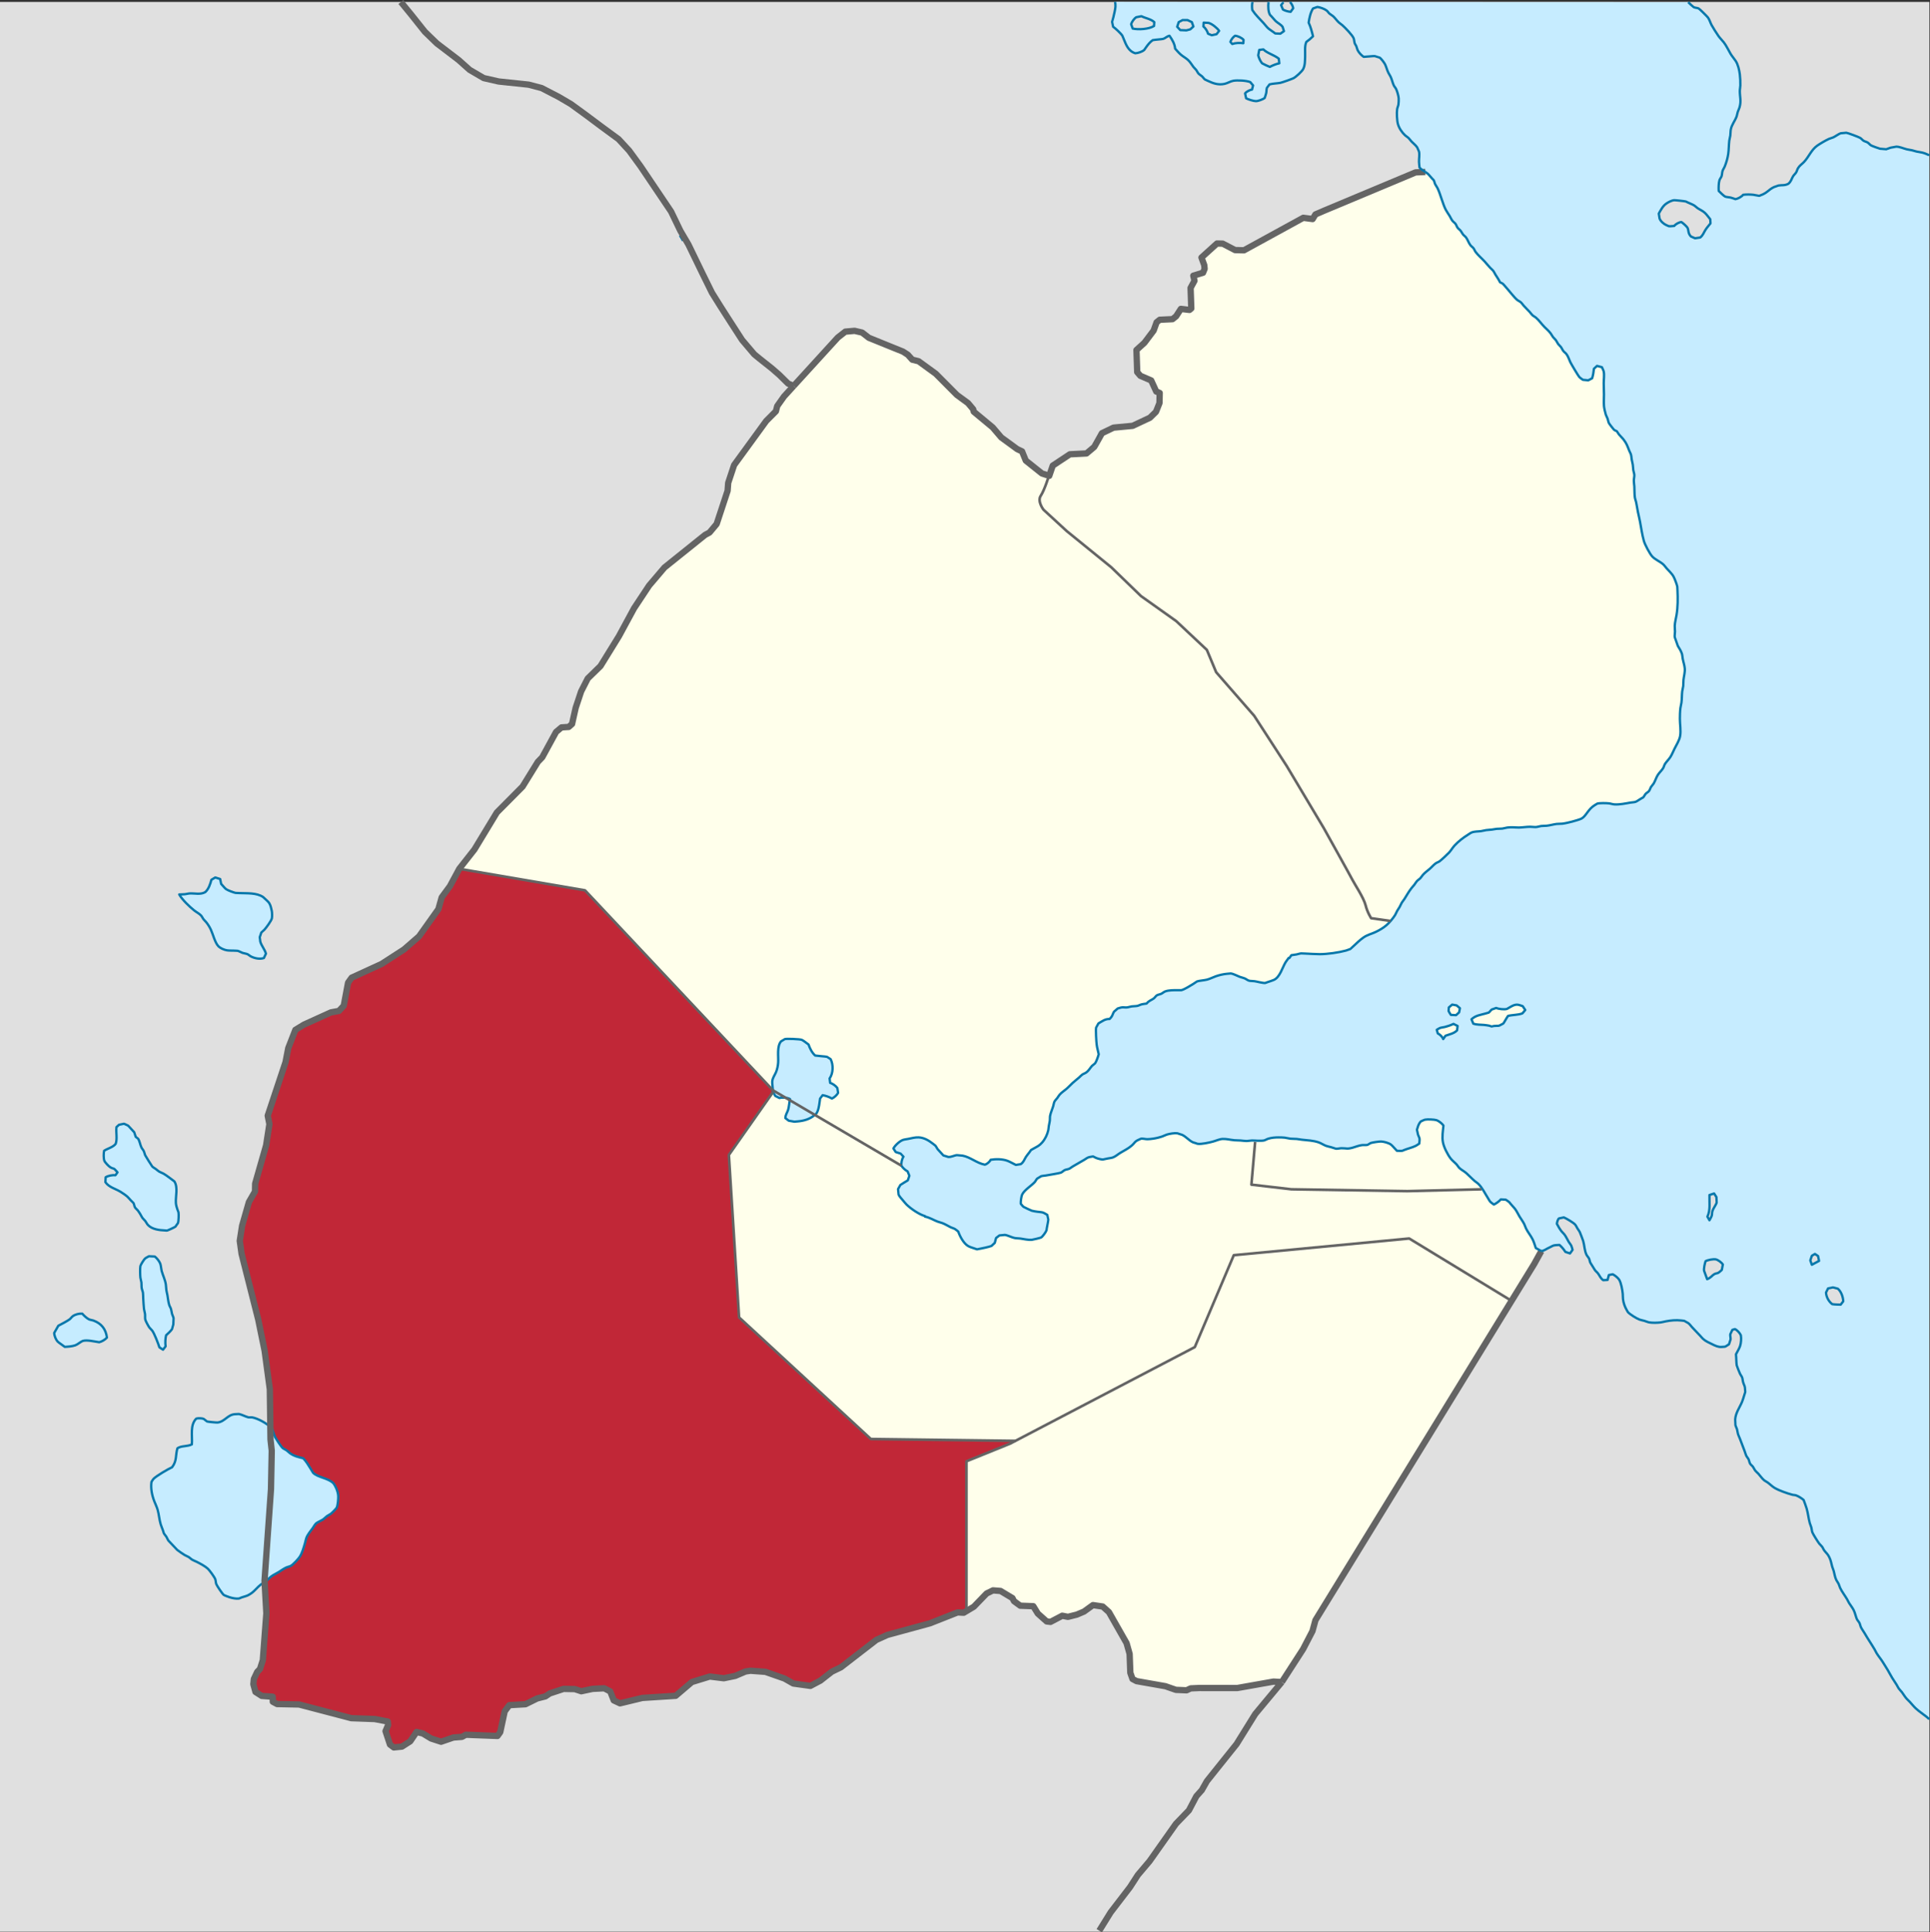
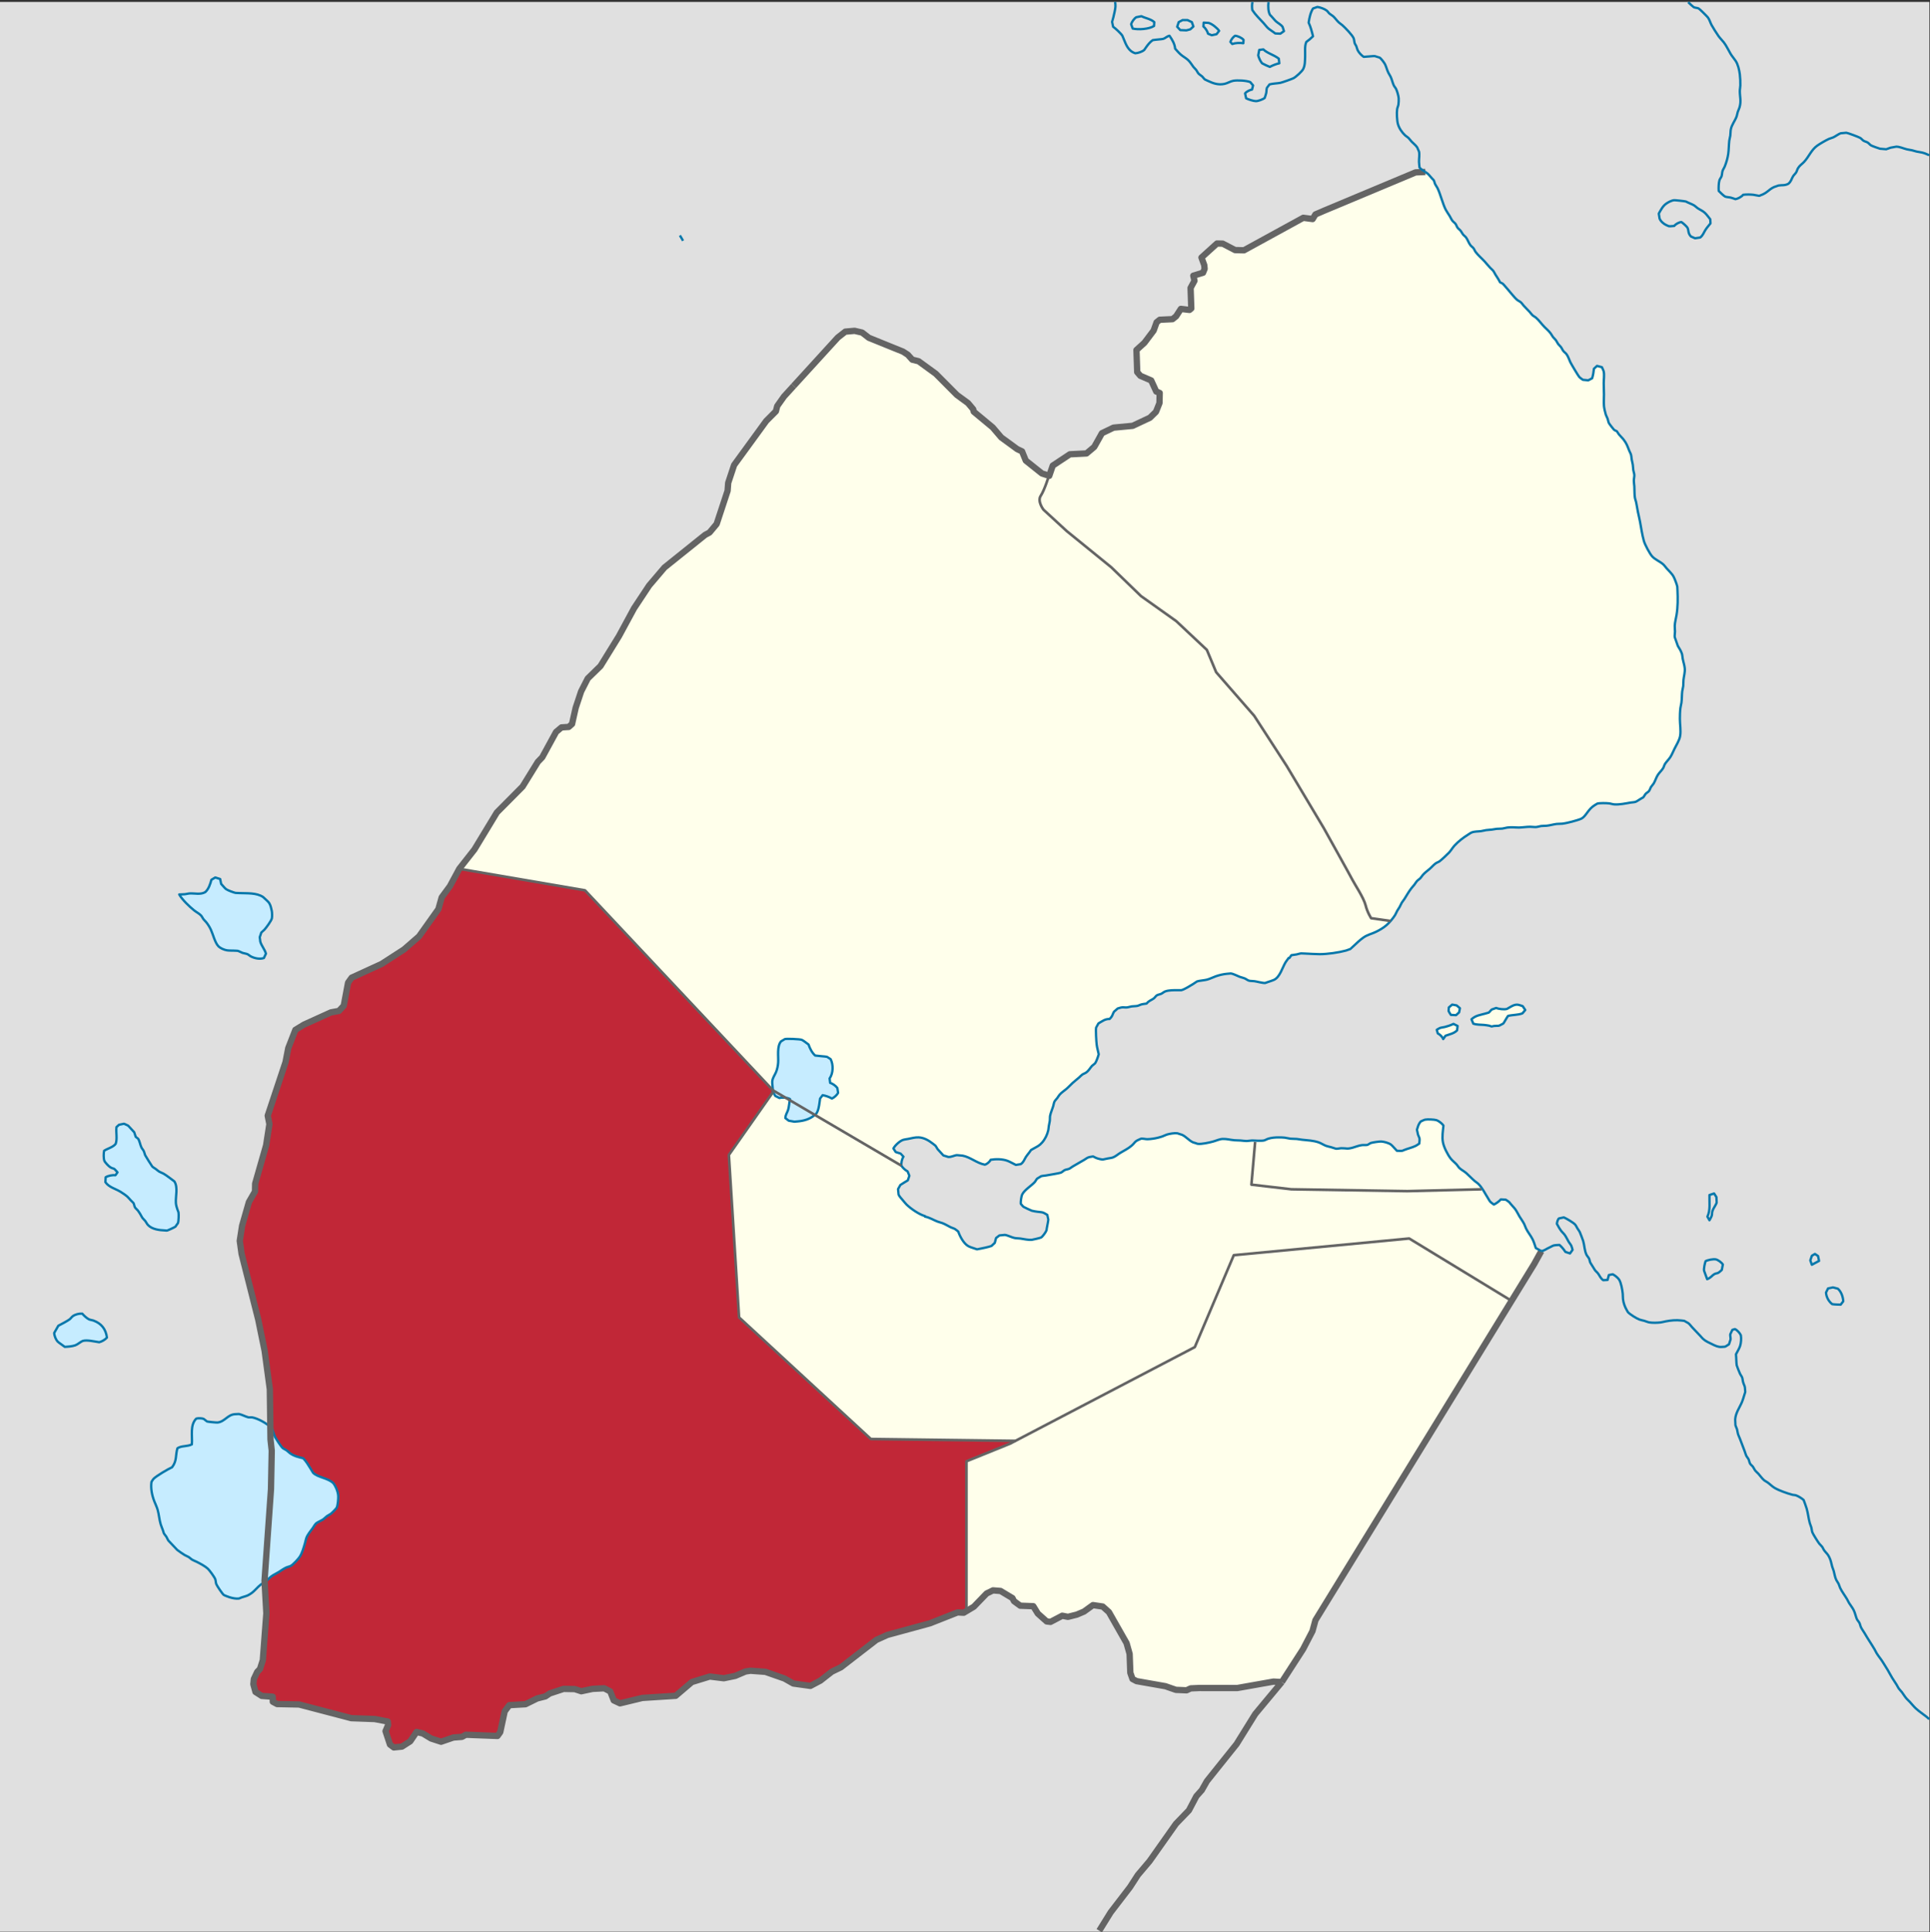
<svg xmlns="http://www.w3.org/2000/svg" version="1.0" width="1039.709" height="1040.741" viewBox="0 0 1039.709 1040.741" id="svg2" xml:space="preserve">
  <rect x="0" y="0" width="1039.709" height="1040.741" fill="#333333" stroke="none" />
  <defs id="defs96" />
  <g id="Hilfslinien_anzeigen" style="display:none">
		</g>
  <g id="Land">
    <rect width="1039.385" height="1039.359" x="0" y="1.037" id="rect8" style="fill:#e0e0e0;fill-rule:evenodd" />
    <path d="m 793.678,551.316 -0.97,-2.356 c 2.396,-2.182 4.817,-2.289 7.715,-3.142 l 1.571,-0.462 c 0.436,-0.255 1.215,-1.385 1.664,-1.663 l 1.57,-0.554 0.785,-0.277 c 1.373,0.608 4.24,0.905 5.683,0.554 0.297,-0.072 0.422,-0.226 0.693,-0.37 2.062,-1.1 3.771,-2.531 6.237,-1.709 l 1.663,0.554 1.386,2.079 -1.524,1.801 c -2.26,0.934 -5.274,0.743 -7.761,1.386 -0.654,0.85 -2.162,3.672 -2.495,4.019 -0.218,0.228 -0.423,0.253 -0.693,0.416 -2.192,1.315 -1.884,0.737 -4.296,0.97 -0.233,0.022 -1.244,0.285 -1.386,0.277 -0.139,-0.007 -1.03,-0.373 -1.247,-0.416 -0.915,-0.183 -1.981,-0.333 -2.911,-0.416 -1.935,-0.172 -3.809,-0.028 -5.682,-0.693 z" id="path12" style="fill:#fefee9;fill-rule:evenodd" />
    <path d="m 780.373,544.525 0.139,-1.94 1.801,-1.524 2.356,0.416 1.802,1.525 -0.416,2.218 -1.663,1.524 -2.772,-0.139 c -0.474,-0.642 -0.884,-1.37 -1.247,-2.079 z" id="path14" style="fill:#fefee9;fill-rule:evenodd" />
    <path d="m 773.998,554.642 c 0.479,-0.279 1.155,-0.79 1.663,-0.97 0.798,-0.283 1.802,-0.346 2.633,-0.554 1.596,-0.399 3.224,-0.959 4.712,-1.663 l 2.218,1.108 -0.277,2.356 c -1.567,1.677 -4.15,2.155 -6.237,2.91 l -1.247,1.802 c -0.352,-1.163 -1.843,-2.558 -2.911,-3.049 l -0.554,-1.94 z" id="path16" style="fill:#fefee9;fill-rule:evenodd" />
  </g>
  <g id="Meer">
-     <path d="m 921.322,118.075 0.139,2.218 c -0.895,1.163 -2.004,2.365 -2.772,3.603 -0.961,1.549 -1.216,2.752 -2.771,4.02 l -2.772,0.416 -2.217,-0.97 c -1.687,-1.749 -1.157,-3.198 -1.802,-4.573 -0.377,-0.805 -2.525,-2.7 -3.326,-3.188 -1.269,0.038 -3.116,1.09 -3.881,2.079 -0.834,0.04 -2.106,0.254 -2.91,0.139 l -1.293,-0.554 c -1.439,-0.617 -3.146,-2.09 -3.696,-3.604 l -0.277,-1.755 -0.139,-0.878 c 1.102,-1.921 2.061,-3.918 3.881,-5.267 1.11,-0.822 3.041,-1.838 4.435,-1.94 0.535,-0.039 5.654,0.52 6.237,0.693 0.309,0.092 0.451,0.225 0.739,0.37 1.172,0.586 2.595,1.049 3.696,1.709 0.683,0.41 1.273,1.079 1.94,1.524 1.285,0.856 2.709,1.418 3.881,2.495 1.04,0.957 1.982,2.375 2.911,3.464 z m -237.271,-82.046 c -1.415,-0.554 -2.819,-1.225 -4.158,-1.94 -0.946,-1.142 -1.745,-2.857 -2.079,-4.296 l 0.555,-2.911 2.218,-0.277 c 2.051,2.075 5.754,2.957 8.315,4.989 l 0.277,2.495 c -1.731,0.369 -3.567,1.12 -5.128,1.94 z M 662.847,22.585 c 0.264,-1.171 1.494,-2.703 2.495,-3.326 1.442,0.092 3.64,1.087 4.574,2.217 l -0.139,1.802 c -1.801,-0.278 -4.224,-0.208 -5.96,0.416 l -0.97,-1.109 z M 650.789,18.15 c -0.334,-1.291 -1.433,-3.059 -2.495,-3.881 l 0.139,-2.079 c 0.249,0.013 2.538,0.114 2.634,0.138 1.792,0.461 4.674,2.75 5.682,4.296 l -1.386,1.802 -2.633,0.554 -1.94,-0.831 z m -11.642,-1.802 -3.326,-0.138 -1.664,-1.802 0.832,-2.494 2.079,-1.109 2.634,0 2.355,1.109 0.832,2.356 -1.664,1.524 -2.079,0.554 z m -28.966,-0.97 -0.832,-2.356 c 0.38,-1.277 1.624,-3.038 2.771,-3.743 l 2.772,-0.554 c 2.266,1.149 5.01,1.449 6.93,3.188 l -0.139,2.079 c -2.775,1.749 -8.433,2.09 -11.503,1.386 z m 163.816,539.264 c 0.479,-0.279 1.155,-0.79 1.663,-0.97 0.798,-0.283 1.802,-0.346 2.633,-0.554 1.596,-0.399 3.224,-0.959 4.712,-1.663 l 2.218,1.108 -0.277,2.356 c -1.567,1.677 -4.15,2.155 -6.237,2.91 l -1.247,1.802 c -0.352,-1.163 -1.843,-2.558 -2.911,-3.049 l -0.554,-1.94 z m 6.375,-10.117 0.139,-1.94 1.801,-1.524 2.356,0.416 1.802,1.525 -0.416,2.218 -1.663,1.524 -2.772,-0.139 c -0.474,-0.642 -0.884,-1.37 -1.247,-2.079 z m 13.305,6.791 -0.97,-2.356 c 2.396,-2.182 4.817,-2.289 7.715,-3.142 l 1.571,-0.462 c 0.436,-0.255 1.215,-1.385 1.664,-1.663 l 1.57,-0.554 0.785,-0.277 c 1.373,0.608 4.24,0.905 5.683,0.554 0.297,-0.072 0.422,-0.226 0.693,-0.37 2.062,-1.1 3.771,-2.531 6.237,-1.709 l 1.663,0.554 1.386,2.079 -1.524,1.801 c -2.26,0.934 -5.274,0.743 -7.761,1.386 -0.654,0.85 -2.162,3.672 -2.495,4.019 -0.218,0.228 -0.423,0.253 -0.693,0.416 -2.192,1.315 -1.884,0.737 -4.296,0.97 -0.233,0.022 -1.244,0.285 -1.386,0.277 -0.139,-0.007 -1.03,-0.373 -1.247,-0.416 -0.915,-0.183 -1.981,-0.333 -2.911,-0.416 -1.935,-0.172 -3.809,-0.028 -5.682,-0.693 z m 127.228,92.302 2.495,-0.831 1.248,1.94 c 0.012,0.258 0.154,2.824 0.138,2.911 -0.194,1.025 -1.869,3.264 -2.217,4.435 -0.666,2.243 0.253,1.721 -1.247,4.389 l -0.416,0.739 -1.109,-1.94 c 1.709,-3.569 0.982,-7.829 1.109,-11.642 z m -2.079,35.619 c 1.23,-0.674 4.054,-1.183 5.405,-0.97 1.25,0.198 3.235,1.696 3.88,2.772 l -0.554,2.91 -0.554,0.508 c -2.099,1.924 -1.884,0.874 -3.604,1.848 -1.086,0.616 -1.638,1.825 -3.742,2.634 l -0.554,-1.524 -1.109,-3.049 c -0.219,-1.038 0.422,-4.108 0.832,-5.128 z m 57.239,1.94 -0.832,-2.356 0.832,-2.494 1.664,-0.971 1.663,1.109 0.555,2.633 -3.881,2.079 z m 10.949,21.205 c -1.9,-1.461 -3.167,-3.848 -3.327,-6.236 l 1.109,-2.218 c 0.234,-0.049 2.551,-0.556 2.633,-0.554 0.089,0.002 2.396,0.63 2.633,0.693 1.829,1.562 2.812,4.445 2.911,6.791 l -1.387,1.801 c -1.5,-0.034 -3.086,-0.036 -4.573,-0.277 z m 52.3,223.519 c -0.54,-0.423 -1.037,-0.936 -1.576,-1.355 -1.908,-1.484 -3.894,-2.785 -5.682,-4.435 -1.172,-1.082 -2.116,-2.3 -3.188,-3.465 -0.53,-0.577 -1.134,-1.086 -1.663,-1.663 -1.042,-1.138 -1.724,-2.391 -2.633,-3.604 -0.505,-0.673 -1.175,-1.257 -1.663,-1.94 -0.418,-0.585 -0.732,-1.32 -1.108,-1.94 -0.797,-1.313 -1.685,-2.575 -2.495,-3.881 -0.844,-1.359 -1.537,-2.792 -2.356,-4.157 -0.81,-1.35 -1.682,-2.665 -2.495,-4.02 -1.046,-1.744 -2.4,-3.273 -3.465,-4.99 -0.41,-0.661 -0.714,-1.406 -1.108,-2.079 -1.719,-2.932 -3.671,-5.73 -5.359,-8.685 -0.61,-1.067 -1.461,-2.147 -1.987,-3.233 -0.354,-0.731 -0.469,-1.631 -0.832,-2.356 -0.36,-0.72 -1.046,-1.354 -1.386,-2.079 -0.524,-1.119 -0.917,-3.169 -1.664,-4.712 -0.684,-1.415 -1.678,-2.565 -2.494,-3.881 -0.411,-0.661 -0.714,-1.406 -1.109,-2.079 -1.188,-2.026 -2.72,-3.987 -3.742,-6.099 -0.339,-0.7 -0.493,-1.517 -0.832,-2.217 -0.347,-0.717 -0.9,-1.362 -1.247,-2.08 -0.763,-1.576 -0.928,-3.2 -1.386,-4.85 -0.221,-0.796 -0.61,-1.561 -0.832,-2.356 -0.522,-1.879 -0.629,-3.139 -1.525,-4.989 -0.953,-1.97 -1.649,-2.226 -2.771,-3.742 -0.433,-0.584 -0.68,-1.354 -1.109,-1.94 -0.432,-0.591 -1.062,-1.09 -1.524,-1.663 -0.712,-0.881 -3.376,-5.142 -3.742,-6.098 -0.3,-0.784 -0.326,-1.812 -0.554,-2.633 -0.221,-0.795 -0.61,-1.561 -0.832,-2.356 -0.704,-2.534 -0.939,-5.229 -1.663,-7.761 -0.451,-1.579 -1.116,-3.16 -1.664,-4.712 -1.12,-0.944 -2.771,-2.017 -4.157,-2.495 -0.536,-0.185 -1.245,-0.134 -1.802,-0.278 -1.666,-0.43 -3.513,-1.063 -5.128,-1.663 -1.454,-0.54 -3.251,-1.286 -4.574,-2.079 -1.316,-0.79 -2.485,-2.013 -3.742,-2.911 -0.603,-0.431 -1.38,-0.774 -1.94,-1.247 -1.145,-0.968 -2.037,-2.36 -3.049,-3.465 -0.511,-0.558 -1.203,-1.071 -1.663,-1.663 -0.483,-0.622 -0.777,-1.443 -1.248,-2.079 -0.413,-0.558 -1.182,-1.08 -1.524,-1.664 -0.39,-0.665 -0.49,-1.649 -0.832,-2.356 -0.326,-0.674 -0.921,-1.267 -1.248,-1.94 -0.347,-0.718 -0.544,-1.604 -0.831,-2.356 l -2.634,-6.93 c -0.296,-0.775 -0.729,-1.567 -0.97,-2.355 -0.258,-0.846 -0.312,-1.781 -0.555,-2.634 -0.205,-0.715 -0.699,-1.499 -0.832,-2.217 -0.016,-0.085 -0.146,-2.944 -0.138,-3.049 0.252,-3.618 2.416,-6.342 3.742,-9.562 0.44,-1.07 0.759,-2.267 1.108,-3.373 l 0.555,-1.755 c 0.047,-0.376 -0.028,-0.592 -0.046,-0.97 -0.138,-2.899 -0.345,-1.947 -1.063,-4.296 -0.254,-0.832 -0.259,-1.823 -0.554,-2.633 -0.235,-0.647 -0.803,-1.309 -1.109,-1.94 -0.252,-0.52 -1.722,-4.14 -1.802,-4.574 -0.261,-1.418 -0.208,-4.244 -0.416,-5.959 0.666,-1.333 1.773,-3.063 2.218,-4.436 0.552,-1.704 0.712,-4.055 0.416,-5.821 -0.524,-1.2 -1.963,-2.802 -3.188,-3.326 l -1.386,0.416 -0.37,0.785 -0.739,1.571 c -0.155,0.82 0.247,1.929 0.139,2.771 l -0.555,1.756 -0.277,0.878 -0.647,0.416 c -1.843,1.185 -1.021,0.807 -3.326,1.016 -1.814,0.165 -3.525,-0.677 -5.128,-1.478 -1.739,-0.87 -3.438,-1.527 -4.896,-2.865 -0.541,-0.496 -1.015,-1.131 -1.524,-1.663 -1.442,-1.505 -2.881,-2.995 -4.297,-4.527 -0.63,-0.682 -1.36,-1.705 -2.079,-2.264 -0.054,-0.042 -2.175,-1.233 -2.217,-1.247 l -1.571,-0.185 c -2.909,-0.343 -5.54,-0.067 -8.408,0.462 -0.866,0.159 -1.764,0.449 -2.633,0.555 -1.847,0.225 -4.407,0.305 -6.237,0 -0.842,-0.14 -1.802,-0.591 -2.633,-0.832 -0.854,-0.248 -1.802,-0.393 -2.634,-0.693 -1.546,-0.558 -5.161,-2.796 -6.237,-4.019 l -0.739,-1.293 c -0.968,-1.695 -1.651,-3.695 -1.894,-5.636 -0.119,-0.953 -0.043,-1.953 -0.139,-2.911 -0.209,-2.095 -0.839,-5.849 -1.94,-7.623 -0.625,-1.006 -2.398,-2.403 -3.465,-2.911 l -2.079,0.416 -0.693,2.633 -2.356,0.139 c -1.584,-1.219 -1.744,-2.215 -2.772,-3.604 -0.476,-0.643 -1.187,-1.159 -1.663,-1.802 -0.161,-0.217 -2.421,-3.866 -2.495,-4.019 -0.324,-0.669 -0.368,-1.548 -0.692,-2.218 -0.35,-0.724 -1.036,-1.354 -1.386,-2.079 -1.092,-2.255 -1.075,-5.107 -1.802,-7.484 -0.176,-0.576 -1.554,-4.199 -1.802,-4.712 -0.316,-0.652 -0.861,-1.318 -1.248,-1.94 -0.378,-0.61 -0.785,-1.554 -1.247,-2.079 -0.973,-1.106 -4.691,-3.284 -6.098,-3.88 l -2.633,0.554 c -0.65,0.541 -1.063,2.126 -1.109,2.911 0.708,1.351 1.56,2.816 2.495,4.019 0.456,0.586 1.072,1.075 1.524,1.664 0.952,1.238 1.56,2.693 2.356,4.02 0.411,0.684 1.042,1.369 1.385,2.079 0.303,0.625 0.482,1.543 0.693,2.217 l -1.386,1.94 -2.495,-0.831 c -0.835,-1.334 -1.986,-2.72 -3.188,-3.743 -0.912,0.083 -2.179,0.055 -3.049,0.277 -0.747,0.191 -1.625,0.808 -2.356,1.109 -1.612,0.664 -2.657,1.71 -4.386,1.938 l -2.96,-1.661 c -0.507,-1.483 -0.983,-3.167 -1.663,-4.573 -1.003,-2.073 -2.595,-3.876 -3.603,-5.959 -0.367,-0.758 -0.594,-1.604 -0.971,-2.356 -0.695,-1.389 -1.675,-2.698 -2.495,-4.019 -0.793,-1.278 -1.472,-2.825 -2.356,-4.019 -0.791,-1.067 -1.843,-2.03 -2.679,-3.095 -0.198,-0.252 -0.277,-0.425 -0.508,-0.647 -0.517,-0.496 -1.348,-0.962 -1.94,-1.386 l -2.633,-0.139 c -0.97,1.096 -2.422,2.146 -3.742,2.771 -0.58,-0.456 -1.451,-0.992 -1.94,-1.524 -0.449,-0.488 -0.88,-1.37 -1.247,-1.94 -1.666,-2.59 -3.014,-5.603 -5.267,-7.761 -0.53,-0.508 -1.236,-0.911 -1.802,-1.386 -1.603,-1.347 -3.013,-2.916 -4.573,-4.296 -1.112,-0.984 -2.743,-1.814 -3.743,-2.772 -0.569,-0.545 -0.986,-1.355 -1.524,-1.94 -1.015,-1.103 -2.251,-1.984 -3.188,-3.188 -1.664,-2.139 -3.654,-6.069 -4.158,-8.731 -0.554,-2.929 -0.016,-6.07 0.277,-9.009 -0.669,-1.034 -2.583,-2.544 -3.742,-2.911 -1.176,-0.372 -4.882,-0.527 -6.099,-0.277 -0.697,0.143 -1.679,0.691 -2.356,0.97 -0.67,0.688 -1.242,1.786 -1.524,2.68 l -0.554,1.755 c -0.019,0.349 0.113,0.536 0.185,0.877 l 0.37,1.756 c 0.196,0.686 0.733,1.533 0.832,2.218 0.103,0.721 -0.099,1.884 -0.139,2.633 -0.608,0.391 -1.296,0.936 -1.94,1.248 -1.987,0.962 -4.353,1.458 -6.422,2.31 -0.307,0.126 -0.46,0.263 -0.785,0.323 -0.809,0.149 -2.066,0 -2.911,0 -0.877,-0.841 -2.362,-2.714 -3.188,-3.326 -1.22,-0.904 -3.782,-1.596 -5.267,-1.663 -1.036,-0.047 -4.671,0.473 -5.682,0.832 -0.273,0.097 -1.477,0.926 -1.663,0.97 -0.903,0.212 -2.107,0.024 -3.049,0.139 -1.775,0.216 -3.302,0.929 -4.99,1.386 -3.089,0.835 -3.18,0.277 -5.959,0.277 -0.957,0 -2.116,0.368 -3.049,0.277 -0.142,-0.014 -2.328,-0.743 -2.633,-0.832 -0.849,-0.246 -1.81,-0.387 -2.633,-0.693 -1.412,-0.524 -2.705,-1.456 -4.158,-1.94 -2.9,-0.967 -5.868,-1.053 -8.871,-1.386 -0.969,-0.108 -1.94,-0.33 -2.91,-0.416 -1.098,-0.098 -2.232,-0.019 -3.326,-0.138 -1.018,-0.111 -2.032,-0.444 -3.049,-0.555 -1.05,-0.114 -2.269,-0.138 -3.326,-0.138 -1.818,0 -3.797,0.159 -5.544,0.693 -0.762,0.233 -1.59,0.812 -2.356,0.97 -0.83,0.17 -2.187,0.139 -3.049,0.139 -1.103,0 -2.226,-0.163 -3.326,-0.139 -1.008,0.022 -2.043,0.277 -3.049,0.277 -1.04,0 -2.144,-0.21 -3.188,-0.277 -1.104,-0.07 -2.226,-0.043 -3.326,-0.139 -2.017,-0.175 -4.217,-0.787 -6.237,-0.693 -1.776,0.083 -3.454,0.921 -5.128,1.386 -2.102,0.584 -6.221,1.502 -8.315,1.247 -0.356,-0.043 -0.536,-0.169 -0.878,-0.277 l -1.755,-0.554 c -2.118,-0.963 -3.704,-3.057 -5.821,-4.02 l -1.755,-0.555 c -0.342,-0.108 -0.521,-0.232 -0.878,-0.277 -1.466,-0.184 -4.113,0.256 -5.543,0.693 -0.796,0.243 -1.567,0.692 -2.356,0.971 -1.613,0.569 -3.437,1.005 -5.128,1.247 -0.931,0.133 -2.113,0.277 -3.049,0.277 -1.021,0 -2.338,-0.397 -3.326,-0.277 -0.329,0.04 -0.479,0.197 -0.786,0.323 -2.962,1.219 -2.377,1.71 -4.343,3.418 -1.845,1.604 -4.029,2.639 -6.098,3.88 -1.259,0.756 -2.636,2.007 -4.02,2.495 -0.808,0.285 -1.919,0.379 -2.771,0.554 -0.249,0.051 -2.54,0.554 -2.634,0.554 -0.886,0 -2.983,-0.521 -3.788,-0.924 l -1.479,-0.739 c -0.791,0.167 -1.892,0.271 -2.633,0.555 -0.656,0.251 -1.458,0.883 -2.079,1.247 -2.072,1.214 -4.167,2.391 -6.237,3.604 -0.627,0.368 -1.287,0.952 -1.94,1.247 -0.718,0.324 -1.645,0.359 -2.356,0.693 -0.711,0.333 -1.361,1.09 -2.079,1.386 -0.77,0.317 -6.703,1.278 -8.038,1.524 -0.784,0.145 -1.901,0.157 -2.633,0.416 l -2.079,1.248 c -0.535,0.492 -0.883,1.394 -1.386,1.94 -1.736,1.886 -5.502,4.213 -6.653,6.513 -0.584,1.167 -0.904,3.82 -0.831,5.128 0.436,0.476 1.021,1.291 1.524,1.664 0.291,0.216 4.027,1.96 4.435,2.079 0.928,0.269 2.088,0.398 3.049,0.554 0.882,0.144 2.075,0.152 2.91,0.416 0.72,0.228 1.671,0.885 2.356,1.248 0.051,0.229 0.555,2.406 0.555,2.494 0,0.953 -0.664,3.672 -0.832,4.851 -0.054,0.378 -0.021,0.607 -0.139,0.971 -0.302,0.932 -2.057,3.38 -2.91,3.88 -0.375,0.22 -4.492,1.212 -4.99,1.248 -2.137,0.149 -4.156,-0.403 -6.236,-0.693 -0.992,-0.138 -2.073,-0.086 -3.049,-0.277 -1.565,-0.305 -3.803,-1.517 -5.266,-1.664 l -1.941,0.185 -0.97,0.092 -1.801,1.386 -0.693,2.633 -0.601,0.554 -1.201,1.108 c -0.298,0.169 -2.791,0.785 -3.233,0.878 -0.51,0.107 -4.348,0.933 -4.527,0.923 l -1.663,-0.554 c -0.976,-0.325 -2.312,-0.722 -3.188,-1.248 -2.393,-1.436 -4.383,-5.186 -5.266,-7.761 -0.553,-0.425 -1.204,-1.047 -1.802,-1.386 -0.712,-0.403 -1.613,-0.61 -2.356,-0.97 -1.501,-0.728 -2.85,-1.629 -4.435,-2.218 -0.857,-0.318 -1.782,-0.5 -2.633,-0.831 -2.25,-0.875 -4.228,-2.191 -6.652,-2.634 l 0,-0.277 c -3.23,-0.918 -7.569,-3.92 -9.979,-6.237 -0.724,-0.696 -1.346,-1.606 -2.033,-2.355 -0.554,-0.604 -2.035,-2.319 -2.264,-3.049 -0.025,-0.08 -0.253,-2.657 -0.277,-2.911 0.112,-0.2 1.191,-2.157 1.247,-2.217 0.175,-0.19 3.563,-2.23 4.019,-2.495 l 0.832,-2.495 -0.97,-2.356 c -1.237,-0.626 -2.576,-1.891 -3.326,-3.049 -0.17,-1.416 0.295,-3.662 1.108,-4.85 -0.126,-0.138 -1.479,-1.637 -1.524,-1.664 -0.071,-0.043 -2.4,-0.758 -2.633,-0.832 l -1.248,-1.94 c 0.908,-1.675 3.312,-3.933 5.128,-4.574 0.808,-0.285 1.92,-0.379 2.772,-0.554 1.792,-0.368 3.846,-0.916 5.682,-0.831 2.917,0.135 5.485,1.666 7.715,3.418 l 1.293,1.016 c 0.485,0.527 0.803,1.363 1.247,1.94 0.146,0.19 3.049,3.326 3.049,3.326 0.308,0.185 0.536,0.169 0.878,0.277 l 1.755,0.554 c 1.604,0.178 3.26,-0.858 4.712,-0.97 0.064,-0.005 2.935,0.255 3.049,0.277 4.221,0.824 7.64,4.045 11.918,4.851 1.18,-0.208 2.701,-1.574 3.188,-2.633 2.803,-0.451 6.326,-0.442 9.008,0.554 1.53,0.569 3.072,1.532 4.574,2.218 l 2.633,-0.416 c 1.613,-1.152 1.833,-2.367 2.771,-3.88 0.522,-0.841 1.267,-1.635 1.848,-2.449 l 0.924,-1.293 1.479,-0.832 c 1.937,-1.089 2.953,-1.452 4.481,-3.188 1.636,-1.859 2.775,-4.241 3.326,-6.652 0.161,-0.706 0.16,-1.499 0.277,-2.218 0.157,-0.967 0.434,-1.94 0.555,-2.91 0.105,-0.846 -0.019,-1.804 0.139,-2.634 0.305,-1.611 1.183,-3.51 1.663,-5.127 0.216,-0.725 0.364,-1.837 0.692,-2.494 0.312,-0.624 1.097,-1.362 1.525,-1.94 0.42,-0.567 0.786,-1.277 1.247,-1.802 1.036,-1.178 2.414,-2.049 3.604,-3.049 1.18,-0.991 2.197,-2.149 3.326,-3.188 1.154,-1.062 2.425,-2.012 3.604,-3.049 0.536,-0.472 1.087,-1.119 1.664,-1.524 0.624,-0.439 1.459,-0.666 2.079,-1.108 1.544,-1.103 2.045,-2.358 3.188,-3.604 0.299,-0.327 1.461,-1.112 1.663,-1.386 0.676,-0.913 1.631,-3.701 1.94,-4.851 -0.361,-1.717 -0.892,-3.534 -1.109,-5.266 -0.189,-1.513 -0.582,-7.959 -0.277,-9.147 0.018,-0.071 1.138,-2.024 1.248,-2.218 1.884,-1.066 3.677,-2.508 5.959,-2.356 1.782,-1.569 1.649,-2.892 2.495,-4.019 l 1.293,-1.109 c 0.252,-0.216 0.355,-0.395 0.646,-0.555 l 1.571,-0.461 c 1.226,-0.36 2.076,0.005 3.28,-0.093 0.861,-0.069 1.771,-0.428 2.633,-0.554 0.987,-0.145 2.079,-0.079 3.049,-0.278 0.788,-0.162 1.571,-0.635 2.356,-0.832 0.829,-0.207 1.784,-0.282 2.633,-0.416 1.443,-1.714 2.459,-1.719 3.88,-2.772 0.581,-0.43 1.063,-1.291 1.663,-1.663 0.63,-0.391 1.666,-0.508 2.356,-0.832 0.696,-0.327 1.372,-0.977 2.08,-1.248 1.961,-0.75 4.625,-0.693 6.698,-0.693 l 2.033,0 c 1.425,-0.256 4.996,-2.47 6.375,-3.326 0.24,-0.148 1.972,-1.345 2.079,-1.386 1.031,-0.394 4.03,-0.598 5.405,-0.97 1.622,-0.438 3.136,-1.246 4.712,-1.802 1.891,-0.667 4.014,-1.159 6.006,-1.34 l 2.033,-0.185 c 1.442,0.141 3.459,1.285 4.851,1.802 0.852,0.316 1.798,0.483 2.633,0.832 0.757,0.315 1.588,1.025 2.356,1.247 0.832,0.241 2.032,0.152 2.911,0.277 1.439,0.206 4.538,1.071 5.821,0.97 l 1.571,-0.554 c 1.015,-0.358 2.172,-0.658 3.142,-1.108 3.25,-1.509 4.487,-6.507 6.237,-9.425 0.396,-0.66 0.936,-1.311 1.386,-1.94 l 0.277,-0.416 0.416,0 1.109,-1.525 c 0.92,-0.138 1.858,-0.248 2.771,-0.416 0.79,-0.146 1.706,-0.498 2.495,-0.554 l 2.218,0.092 c 2.573,0.106 5.189,0.323 7.761,0.323 4.18,0 10.082,-0.845 14.136,-1.94 l 2.356,-0.831 c 0.079,-0.046 1.502,-1.377 1.663,-1.525 1.709,-1.567 3.367,-3.237 5.267,-4.574 2.366,-1.664 4.158,-1.88 6.652,-3.049 2.042,-0.958 4.264,-2.25 5.959,-3.742 1.559,-1.372 3.476,-3.637 4.573,-5.405 0.428,-0.689 0.709,-1.508 1.108,-2.218 0.427,-0.759 0.959,-1.458 1.386,-2.218 0.402,-0.713 0.689,-1.517 1.109,-2.217 0.404,-0.673 0.965,-1.275 1.386,-1.94 1.31,-2.068 2.347,-3.988 3.881,-5.959 0.482,-0.621 1.042,-1.182 1.524,-1.802 0.471,-0.605 0.872,-1.382 1.386,-1.94 0.518,-0.563 1.27,-0.97 1.801,-1.524 0.512,-0.534 0.895,-1.244 1.386,-1.802 1.087,-1.235 2.361,-2.137 3.603,-3.188 1.114,-0.943 2.146,-2.218 3.327,-3.049 0.624,-0.439 1.459,-0.666 2.079,-1.109 0.924,-0.66 4.294,-3.805 5.128,-4.712 1.061,-1.152 1.855,-2.591 2.91,-3.742 2.037,-2.222 4.655,-4.236 7.208,-5.821 0.591,-0.367 1.444,-1.005 2.079,-1.248 1.578,-0.604 3.357,-0.472 4.989,-0.693 0.927,-0.125 1.845,-0.422 2.771,-0.554 1.005,-0.144 2.041,-0.154 3.05,-0.277 0.877,-0.106 1.755,-0.33 2.633,-0.416 1.003,-0.098 2.05,-0.017 3.049,-0.139 0.879,-0.107 1.755,-0.445 2.634,-0.555 0.902,-0.113 1.998,-0.138 2.91,-0.138 1.103,0 2.225,0.162 3.326,0.138 2.026,-0.044 4.056,-0.416 6.099,-0.416 1.035,0 2.163,0.21 3.188,0.139 0.908,-0.063 1.861,-0.443 2.771,-0.554 0.954,-0.117 1.952,-0.045 2.91,-0.139 1.831,-0.179 3.603,-0.75 5.405,-0.97 1,-0.122 2.05,-0.017 3.049,-0.139 1.684,-0.205 3.616,-0.686 5.266,-1.109 1.014,-0.26 4.303,-1.195 5.128,-1.663 2.513,-1.424 3.487,-5.059 7.068,-7.207 l 1.386,-0.832 c 1.226,-0.374 4.923,-0.284 6.237,-0.138 0.96,0.106 1.952,0.487 2.91,0.554 2.787,0.194 5.998,-0.479 8.732,-0.97 0.818,-0.147 2.009,-0.146 2.771,-0.416 0.691,-0.244 2.493,-1.542 3.326,-1.986 0.271,-0.144 0.463,-0.167 0.693,-0.37 0.531,-0.467 0.894,-1.405 1.386,-1.94 0.497,-0.541 1.359,-0.957 1.801,-1.524 0.461,-0.593 0.703,-1.565 1.108,-2.218 0.392,-0.63 1.006,-1.167 1.386,-1.801 0.858,-1.43 1.333,-3.148 2.217,-4.574 0.819,-1.319 2.117,-2.42 2.911,-3.742 0.402,-0.669 0.56,-1.557 0.97,-2.218 0.768,-1.238 2.074,-2.421 2.911,-3.742 0.904,-1.428 1.47,-2.94 2.217,-4.435 1.045,-2.09 2.66,-4.591 3.049,-6.93 0.492,-2.95 -0.138,-6.171 -0.138,-9.147 0,-1.861 0.046,-3.973 0.277,-5.821 0.122,-0.973 0.415,-1.939 0.554,-2.911 0.289,-2.026 0.187,-4.082 0.416,-6.098 0.11,-0.971 0.446,-1.939 0.554,-2.911 0.122,-1.093 0.018,-2.233 0.139,-3.326 0.228,-2.045 0.844,-3.991 0.693,-6.098 -0.121,-1.693 -0.797,-3.575 -1.109,-5.266 -0.154,-0.837 -0.184,-1.823 -0.416,-2.634 -0.187,-0.654 -0.655,-1.606 -0.971,-2.218 -0.364,-0.706 -0.911,-1.362 -1.247,-2.079 -0.087,-0.185 -1.66,-4.688 -1.663,-4.712 -0.117,-0.914 0.139,-2.108 0.139,-3.049 0,-1.002 -0.185,-2.053 -0.139,-3.049 0.09,-1.926 0.653,-3.92 0.97,-5.821 0.732,-4.391 0.72,-8.873 0.508,-13.305 l -0.092,-1.94 c -0.139,-0.793 -0.555,-1.867 -0.832,-2.633 -1.422,-3.937 -2.094,-4.162 -4.758,-7.068 -0.667,-0.728 -1.309,-1.716 -2.033,-2.356 -1.724,-1.525 -4.206,-2.472 -5.821,-4.157 -1.399,-1.46 -4.028,-6.492 -4.574,-8.455 -0.938,-3.376 -1.445,-6.954 -2.079,-10.394 -0.316,-1.713 -0.758,-3.419 -1.109,-5.128 -0.358,-1.746 -0.595,-3.531 -0.97,-5.267 -0.187,-0.864 -0.566,-1.765 -0.693,-2.633 -0.28,-1.913 -0.142,-4.017 -0.277,-5.96 -0.069,-0.995 -0.277,-2.057 -0.277,-3.049 0,-0.991 0.325,-2.068 0.277,-3.049 -0.041,-0.834 -0.428,-1.794 -0.554,-2.634 -0.144,-0.959 -0.134,-1.952 -0.277,-2.91 -0.132,-0.88 -0.396,-1.756 -0.554,-2.634 -0.159,-0.883 -0.179,-1.917 -0.416,-2.772 -0.203,-0.728 -0.689,-1.505 -0.97,-2.218 -0.955,-2.425 -1.406,-3.847 -3.049,-5.959 -0.764,-0.982 -1.739,-1.814 -2.495,-2.772 -0.193,-0.245 -0.981,-1.542 -1.109,-1.664 -0.131,-0.124 -1.222,-0.552 -1.386,-0.692 -0.393,-0.337 -2.69,-3.288 -2.91,-3.742 -0.331,-0.684 -0.429,-1.63 -0.693,-2.356 -0.271,-0.744 -0.734,-1.466 -0.97,-2.217 -0.334,-1.064 -0.881,-3.442 -0.971,-4.573 -0.16,-2.023 0,-4.197 0,-6.237 0,-2.036 -0.139,-4.071 -0.139,-6.098 0,-1.969 0.408,-4.299 0,-6.237 -0.148,-0.703 -0.689,-1.674 -0.97,-2.356 l -2.633,-0.693 -1.664,1.525 c -0.164,1.693 -0.461,3.5 -0.97,5.128 l -2.079,1.108 -2.91,-0.277 c -0.58,-0.456 -1.451,-0.992 -1.94,-1.525 -0.555,-0.603 -4.389,-7.053 -4.851,-8.038 -0.661,-1.408 -1.115,-3.044 -2.079,-4.297 -0.464,-0.603 -1.196,-1.062 -1.664,-1.663 -0.483,-0.621 -0.777,-1.443 -1.247,-2.079 -0.439,-0.592 -1.086,-1.071 -1.525,-1.664 -0.473,-0.638 -0.774,-1.44 -1.248,-2.079 -0.439,-0.593 -1.073,-1.077 -1.524,-1.663 -0.463,-0.602 -0.794,-1.329 -1.248,-1.94 -0.98,-1.324 -2.176,-2.314 -3.327,-3.465 -1.63,-1.63 -2.945,-3.644 -4.712,-5.128 -0.543,-0.457 -1.282,-0.771 -1.801,-1.247 -0.553,-0.507 -1.012,-1.244 -1.524,-1.802 -1.04,-1.13 -2.169,-2.168 -3.188,-3.326 -0.486,-0.552 -0.983,-1.323 -1.525,-1.802 -0.604,-0.534 -1.461,-0.864 -2.079,-1.386 -1.547,-1.309 -4.6,-5.283 -6.236,-7.068 -0.463,-0.505 -1,-1.239 -1.524,-1.663 -0.065,-0.053 -1.236,-0.618 -1.386,-0.693 -0.701,-1.49 -1.633,-2.77 -2.495,-4.157 -0.374,-0.603 -0.682,-1.385 -1.109,-1.94 -0.448,-0.582 -1.148,-1.126 -1.663,-1.663 -1.067,-1.115 -2.008,-2.333 -3.049,-3.464 -1.553,-1.688 -3.488,-3.288 -4.851,-5.129 -0.43,-0.581 -0.669,-1.369 -1.108,-1.94 -0.464,-0.603 -1.196,-1.062 -1.664,-1.663 -0.966,-1.241 -1.439,-2.92 -2.356,-4.158 -0.448,-0.605 -1.186,-1.073 -1.663,-1.663 -0.473,-0.586 -0.774,-1.355 -1.248,-1.94 -0.477,-0.59 -1.215,-1.058 -1.663,-1.663 -0.449,-0.606 -0.66,-1.472 -1.109,-2.078 -0.449,-0.606 -1.201,-1.063 -1.663,-1.663 -0.576,-0.748 -1.032,-1.811 -1.525,-2.633 -0.658,-1.097 -1.498,-2.201 -2.079,-3.326 -1.658,-3.211 -2.781,-8.223 -4.435,-11.641 -0.347,-0.717 -0.9,-1.363 -1.248,-2.08 -0.314,-0.65 -0.452,-1.626 -0.832,-2.217 -0.166,-0.257 -0.338,-0.338 -0.555,-0.554 -0.911,-0.911 -1.708,-2.059 -2.633,-2.911 l -1.293,-0.924 c -1.117,-0.798 -2.268,-1.278 -3.142,-2.403 -0.091,-0.998 -0.253,-2.051 -0.277,-3.049 -0.043,-1.778 0.38,-3.783 0,-5.543 -0.011,-0.051 -0.931,-2.157 -0.97,-2.217 -0.771,-1.2 -2.214,-2.268 -3.188,-3.326 -0.521,-0.566 -0.973,-1.273 -1.524,-1.802 -0.536,-0.513 -1.254,-0.882 -1.802,-1.386 -1.693,-1.558 -3.261,-3.867 -3.881,-6.098 -0.518,-1.862 -0.735,-6.121 -0.416,-8.038 0.139,-0.83 0.575,-1.665 0.693,-2.495 0.13,-0.914 0.203,-2.407 0.139,-3.326 -0.089,-1.28 -0.82,-3.82 -1.386,-4.989 -0.326,-0.674 -0.922,-1.266 -1.248,-1.94 -0.692,-1.432 -0.982,-3.121 -1.664,-4.574 -0.356,-0.76 -0.871,-1.465 -1.247,-2.217 -0.736,-1.473 -1.099,-3.122 -1.801,-4.574 -0.404,-0.835 -2.145,-3.159 -2.911,-3.604 -0.037,-0.021 -2.584,-0.827 -2.633,-0.832 -0.776,-0.078 -4.709,0.389 -5.959,0.416 -1.188,-0.774 -2.537,-2.203 -3.188,-3.465 -0.365,-0.707 -0.515,-1.617 -0.832,-2.356 -0.216,-0.504 -0.661,-1.013 -0.831,-1.525 -0.273,-0.82 -0.249,-1.833 -0.555,-2.633 -0.651,-1.702 -4.61,-5.752 -6.098,-7.068 -0.61,-0.54 -1.342,-0.974 -1.94,-1.525 -1.092,-1.004 -1.939,-2.349 -3.049,-3.326 -0.585,-0.515 -1.354,-0.871 -1.94,-1.386 -0.534,-0.47 -0.965,-1.243 -1.525,-1.663 -1.272,-0.954 -3.424,-1.714 -4.99,-1.94 l -2.355,0.832 c -1.391,2.208 -1.972,5.074 -2.356,7.623 1.097,2.316 1.74,4.865 2.356,7.345 -1.092,1.099 -2.332,2.163 -3.604,3.049 -1.025,2.328 -0.542,5.26 -0.646,7.761 -0.094,2.242 0.016,4.726 -1.017,6.792 -0.7,1.399 -3.891,4.258 -5.266,4.989 -0.771,0.41 -6.194,2.338 -7.069,2.495 -1.942,0.348 -3.872,0.327 -5.82,0.832 -0.114,0.148 -1.368,1.754 -1.386,1.801 -0.303,0.792 -0.223,2.054 -0.416,2.911 -0.195,0.867 -0.562,1.781 -0.831,2.633 -1.014,0.755 -3.469,1.663 -4.712,1.663 -1.277,0 -4.108,-0.893 -5.267,-1.524 l -0.554,-2.633 c 0.689,-0.983 2.607,-1.883 3.742,-2.079 l 0.555,-2.217 -1.524,-1.802 c -2.094,-0.834 -6.937,-1.09 -9.147,-0.693 -1.577,0.283 -3.134,1.339 -4.712,1.663 -3.362,0.69 -5.969,-0.209 -8.962,-1.617 l -1.571,-0.739 c -0.544,-0.389 -1.018,-1.197 -1.524,-1.663 -0.577,-0.531 -1.417,-0.956 -1.94,-1.524 -0.485,-0.527 -0.803,-1.363 -1.248,-1.94 -0.452,-0.588 -1.072,-1.075 -1.524,-1.663 -1.009,-1.312 -1.64,-2.573 -2.911,-3.742 -1.136,-1.045 -2.57,-1.781 -3.742,-2.772 -1.129,-0.956 -2.21,-2.211 -3.188,-3.326 -0.171,-2.493 -1.632,-4.931 -3.049,-6.93 -1.316,0.239 -2.228,1.336 -3.327,1.663 -0.78,0.232 -4.34,0.433 -5.682,0.693 -1.531,1.044 -2.699,2.559 -3.742,4.065 l -0.832,1.201 c -1.083,0.992 -3.412,1.745 -4.851,1.802 -3.771,-1.196 -4.926,-4.556 -6.283,-7.854 l -0.647,-1.571 c -0.743,-1.197 -3.795,-4.054 -4.989,-4.851 -0.049,-0.233 -0.556,-2.551 -0.554,-2.633 0.003,-0.118 0.625,-2.209 0.692,-2.495 0.337,-1.423 1.046,-4.325 1.109,-5.682 0.04,-0.866 -0.033,-1.727 -0.174,-2.582 l 73.986,0.071 c -0.326,1.386 -0.257,3.098 -0.082,4.312 1.746,2.667 3.963,4.747 6.098,7.068 0.915,0.994 1.715,2.193 2.772,3.049 1.094,0.885 2.361,1.588 3.465,2.495 l 2.771,0.138 1.94,-1.386 -0.231,-0.739 -0.461,-1.478 c -0.77,-1.267 -2.558,-2.086 -3.604,-3.049 -0.925,-0.851 -1.722,-2 -2.633,-2.91 -0.216,-0.216 -0.389,-0.297 -0.555,-0.554 -0.976,-1.519 -1.13,-4.731 -0.812,-6.945 l 8.125,0 c -0.062,0 -1.354,1.679 -1.354,1.679 l 0.97,2.356 c 1.177,0.671 2.811,1.141 4.158,1.247 l 1.386,-1.94 c -0.127,-1.028 -0.848,-2.424 -1.7,-3.342 l 214.483,0.085 c 0.888,0.882 2.704,2.552 3.006,2.703 0.75,0.375 1.883,0.318 2.633,0.693 0.536,0.268 4.549,4.257 4.989,4.851 0.873,1.178 1.256,2.743 1.94,4.019 0.811,1.513 2.734,4.527 3.742,5.959 0.882,1.253 1.992,2.271 2.91,3.465 1.418,1.844 2.408,4.106 3.604,6.098 0.833,1.388 1.899,2.549 2.772,3.881 1.265,1.931 1.931,4.922 2.217,7.207 0.231,1.847 0.32,4.099 0.277,5.959 -0.022,1.008 -0.277,2.043 -0.277,3.049 0,3.298 0.841,5.258 -0.138,8.731 -0.238,0.843 -0.699,1.659 -0.97,2.495 -0.274,0.846 -0.377,1.807 -0.693,2.633 -0.884,2.312 -2.567,4.263 -3.049,6.791 -0.203,1.065 -0.13,2.245 -0.277,3.326 -0.126,0.924 -0.446,1.847 -0.554,2.771 -0.272,2.344 -0.217,4.708 -0.555,7.068 -0.332,2.321 -1.043,4.751 -1.94,6.93 -0.302,0.734 -0.867,1.472 -1.108,2.218 -0.295,0.911 -0.252,2.003 -0.555,2.91 -0.234,0.702 -0.894,1.376 -1.109,2.079 -0.473,1.549 -0.532,4.196 -0.416,5.821 0.502,0.57 2.857,2.806 3.465,3.049 0.849,0.34 2.137,0.327 3.049,0.555 0.826,0.207 1.684,0.561 2.495,0.831 1.354,-0.223 3.287,-1.283 4.158,-2.356 1.765,-0.222 3.785,-0.191 5.544,0 0.443,0.048 2.82,0.566 3.049,0.554 0.325,-0.017 0.479,-0.169 0.786,-0.277 3.716,-1.311 4.313,-3.107 7.253,-4.435 0.108,-0.049 2.292,-0.82 2.355,-0.832 1.975,-0.354 3.375,0.142 5.405,-0.97 1.593,-1.403 1.563,-2.5 2.495,-4.02 0.451,-0.735 1.212,-1.344 1.663,-2.079 0.408,-0.665 0.568,-1.547 0.97,-2.218 0.938,-1.562 2.06,-2.147 3.188,-3.326 2.674,-2.795 3.971,-6.593 7.207,-8.87 1.518,-1.068 4.561,-2.842 6.236,-3.604 0.749,-0.34 1.602,-0.501 2.356,-0.831 1.096,-0.479 3.068,-1.954 4.019,-2.218 l 3.05,-0.277 c 0.773,0.075 6.706,2.289 7.484,2.772 0.642,0.399 1.159,1.126 1.801,1.524 0.661,0.41 1.558,0.561 2.218,0.971 0.641,0.397 1.158,1.138 1.802,1.524 0.506,0.303 4.264,1.69 4.851,1.802 0.103,0.02 3.285,0.281 3.326,0.278 0.191,-0.019 2,-0.74 2.357,-0.832 0.151,-0.039 2.983,-0.554 3.049,-0.554 1.832,0 3.802,0.939 5.543,1.386 0.949,0.243 1.954,0.334 2.911,0.554 0.837,0.193 1.656,0.504 2.495,0.693 1.002,0.225 2.056,0.306 3.049,0.555 1.318,0.33 2.561,0.854 3.78,1.434 l 0.013,842.287 z" id="path19" style="fill:#c6ecff;fill-rule:evenodd" />
-   </g>
+     </g>
  <g id="regions">
    <path d="m 567.127,250.778 4.212,-2.795 0.84,-0.551 2.204,-1.457 1.956,-1.3 8.308,-0.42 0.656,-0.039 4.16,-3.491 0.591,-1.037 2.926,-5.223 0.642,-1.142 2.074,-0.997 3.846,-1.851 0.328,-0.158 10.314,-0.971 8.07,-3.793 1.208,-0.564 3.268,-3.189 0.919,-2.297 0.972,-2.441 0.119,-5.42 -1.68,-0.708 -0.171,-0.066 -0.984,-2.139 -1.759,-3.832 -0.393,-0.171 -1.248,-0.538 -4.186,-1.798 -1.693,-1.968 -0.407,-11.916 4.016,-3.635 0.288,-0.262 4.947,-6.562 1.602,-4.462 0,-0.013 1.692,-1.352 6.865,-0.329 1.6,-1.272 0.276,-0.21 0.025,-0.013 2.611,-4.029 0.159,0.013 1.193,0.144 3.294,0.394 0.972,-0.801 -0.38,-11.036 2.1,-3.871 -0.564,-2.415 -0.066,-0.315 0.447,-0.132 4.699,-1.431 0.092,-0.026 0.472,-1.181 0.38,-0.945 -0.184,-1.942 -1.299,-3.543 -0.209,-0.577 0.368,-0.328 5.446,-4.935 2.532,-2.283 3.098,0.065 6.667,3.465 4.791,0.118 0.917,-0.512 14.016,-7.677 7.834,-4.291 5.369,-2.939 0.092,-0.053 3.712,-2.034 1.786,0.236 3.268,0.433 1.128,-1.864 0.368,-0.617 4.764,-2.061 49.161,-20.577 0.433,-0.026 4.861,-0.205 1.293,0.924 c 0.925,0.852 1.722,2 2.633,2.911 0.217,0.216 0.389,0.297 0.555,0.554 0.38,0.591 0.517,1.567 0.832,2.217 0.347,0.717 0.901,1.363 1.248,2.08 1.653,3.418 2.777,8.43 4.435,11.641 0.581,1.125 1.421,2.229 2.079,3.326 0.493,0.822 0.949,1.885 1.525,2.633 0.461,0.6 1.214,1.057 1.663,1.663 0.449,0.606 0.66,1.472 1.109,2.078 0.448,0.605 1.187,1.073 1.663,1.663 0.473,0.585 0.774,1.355 1.248,1.94 0.477,0.59 1.215,1.058 1.663,1.663 0.917,1.238 1.39,2.916 2.356,4.158 0.468,0.601 1.2,1.06 1.664,1.663 0.439,0.571 0.678,1.359 1.108,1.94 1.363,1.84 3.298,3.44 4.851,5.129 1.041,1.132 1.981,2.35 3.049,3.464 0.515,0.537 1.215,1.081 1.663,1.663 0.427,0.555 0.735,1.337 1.109,1.94 0.862,1.388 1.794,2.667 2.495,4.157 0.15,0.075 1.321,0.64 1.386,0.693 0.524,0.424 1.061,1.157 1.524,1.663 1.636,1.785 4.689,5.759 6.236,7.068 0.618,0.523 1.476,0.852 2.079,1.386 0.542,0.479 1.04,1.25 1.525,1.802 1.018,1.157 2.147,2.196 3.188,3.326 0.513,0.558 0.972,1.295 1.524,1.802 0.52,0.476 1.258,0.791 1.801,1.247 1.767,1.484 3.082,3.498 4.712,5.128 1.151,1.15 2.346,2.141 3.327,3.465 0.453,0.611 0.785,1.339 1.248,1.94 0.451,0.586 1.085,1.07 1.524,1.663 0.473,0.638 0.775,1.44 1.248,2.079 0.439,0.592 1.086,1.071 1.525,1.664 0.47,0.635 0.764,1.457 1.247,2.079 0.467,0.601 1.2,1.06 1.664,1.663 0.963,1.253 1.418,2.888 2.079,4.297 0.462,0.985 4.296,7.435 4.851,8.038 0.489,0.532 1.36,1.069 1.94,1.525 l 2.91,0.277 2.079,-1.108 c 0.509,-1.628 0.806,-3.435 0.97,-5.128 l 1.664,-1.525 2.633,0.693 c 0.281,0.682 0.822,1.653 0.97,2.356 0.408,1.938 0,4.268 0,6.237 0,2.027 0.139,4.062 0.139,6.098 0,2.04 -0.16,4.214 0,6.237 0.089,1.131 0.636,3.51 0.971,4.573 0.236,0.751 0.699,1.473 0.97,2.217 0.264,0.726 0.362,1.673 0.693,2.356 0.22,0.455 2.517,3.405 2.91,3.742 0.164,0.14 1.255,0.568 1.386,0.692 0.128,0.121 0.916,1.419 1.109,1.664 0.756,0.958 1.73,1.79 2.495,2.772 1.643,2.112 2.094,3.535 3.049,5.959 0.281,0.712 0.768,1.49 0.97,2.218 0.237,0.855 0.257,1.889 0.416,2.772 0.158,0.877 0.422,1.753 0.554,2.634 0.144,0.959 0.134,1.952 0.277,2.91 0.126,0.84 0.514,1.799 0.554,2.634 0.048,0.981 -0.277,2.058 -0.277,3.049 0,0.992 0.208,2.054 0.277,3.049 0.136,1.943 -0.002,4.047 0.277,5.96 0.127,0.868 0.506,1.769 0.693,2.633 0.375,1.736 0.612,3.521 0.97,5.267 0.351,1.709 0.793,3.415 1.109,5.128 0.634,3.44 1.141,7.018 2.079,10.394 0.545,1.963 3.174,6.994 4.574,8.455 1.615,1.685 4.097,2.633 5.821,4.157 0.724,0.64 1.366,1.628 2.033,2.356 2.664,2.906 3.336,3.131 4.758,7.068 0.277,0.767 0.693,1.84 0.832,2.633 l 0.092,1.94 c 0.211,4.432 0.224,8.914 -0.508,13.305 -0.316,1.901 -0.88,3.895 -0.97,5.821 -0.046,0.996 0.139,2.047 0.139,3.049 0,0.941 -0.256,2.135 -0.139,3.049 0.003,0.024 1.576,4.527 1.663,4.712 0.336,0.717 0.883,1.373 1.247,2.079 0.316,0.612 0.784,1.563 0.971,2.218 0.231,0.81 0.261,1.796 0.416,2.634 0.312,1.691 0.988,3.573 1.109,5.266 0.15,2.107 -0.466,4.053 -0.693,6.098 -0.121,1.093 -0.017,2.233 -0.139,3.326 -0.108,0.971 -0.444,1.94 -0.554,2.911 -0.229,2.016 -0.126,4.072 -0.416,6.098 -0.139,0.972 -0.433,1.938 -0.554,2.911 -0.231,1.848 -0.277,3.96 -0.277,5.821 0,2.976 0.63,6.197 0.138,9.147 -0.39,2.339 -2.004,4.84 -3.049,6.93 -0.747,1.494 -1.312,3.007 -2.217,4.435 -0.837,1.321 -2.143,2.504 -2.911,3.742 -0.411,0.661 -0.568,1.548 -0.97,2.218 -0.793,1.323 -2.092,2.423 -2.911,3.742 -0.885,1.425 -1.359,3.144 -2.217,4.574 -0.38,0.634 -0.995,1.171 -1.386,1.801 -0.405,0.653 -0.647,1.625 -1.108,2.218 -0.442,0.568 -1.304,0.984 -1.801,1.524 -0.493,0.535 -0.855,1.473 -1.386,1.94 -0.23,0.203 -0.423,0.226 -0.693,0.37 -0.834,0.445 -2.635,1.743 -3.326,1.986 -0.763,0.27 -1.953,0.269 -2.771,0.416 -2.734,0.491 -5.945,1.165 -8.732,0.97 -0.959,-0.067 -1.95,-0.448 -2.91,-0.554 -1.314,-0.146 -5.011,-0.236 -6.237,0.138 l -1.386,0.832 c -3.581,2.148 -4.556,5.783 -7.068,7.207 -0.825,0.468 -4.114,1.403 -5.128,1.663 -1.65,0.423 -3.582,0.904 -5.266,1.109 -1,0.122 -2.05,0.017 -3.049,0.139 -1.802,0.22 -3.574,0.791 -5.405,0.97 -0.958,0.093 -1.956,0.022 -2.91,0.139 -0.911,0.111 -1.863,0.491 -2.771,0.554 -1.024,0.072 -2.153,-0.139 -3.188,-0.139 -2.043,0 -4.072,0.372 -6.099,0.416 -1.101,0.024 -2.224,-0.138 -3.326,-0.138 -0.912,0 -2.008,0.025 -2.91,0.138 -0.879,0.11 -1.755,0.448 -2.634,0.555 -0.999,0.122 -2.045,0.041 -3.049,0.139 -0.878,0.085 -1.756,0.309 -2.633,0.416 -1.009,0.123 -2.044,0.134 -3.05,0.277 -0.926,0.132 -1.844,0.429 -2.771,0.554 -1.632,0.221 -3.411,0.089 -4.989,0.693 -0.635,0.243 -1.487,0.88 -2.079,1.248 -2.553,1.584 -5.171,3.599 -7.208,5.821 -1.055,1.151 -1.85,2.59 -2.91,3.742 -0.834,0.907 -4.204,4.052 -5.128,4.712 -0.62,0.443 -1.455,0.67 -2.079,1.109 -1.18,0.831 -2.213,2.106 -3.327,3.049 -1.242,1.051 -2.516,1.952 -3.603,3.188 -0.491,0.558 -0.875,1.268 -1.386,1.802 -0.531,0.554 -1.283,0.961 -1.801,1.524 -0.514,0.559 -0.915,1.335 -1.386,1.94 -0.482,0.62 -1.042,1.181 -1.524,1.802 -1.534,1.972 -2.571,3.891 -3.881,5.959 -0.421,0.665 -0.981,1.267 -1.386,1.94 -0.42,0.701 -0.707,1.504 -1.109,2.217 -0.427,0.759 -0.959,1.458 -1.386,2.218 -0.399,0.71 -0.681,1.529 -1.108,2.218 -0.683,1.101 -1.685,2.395 -2.558,3.37 l -10.338,-1.676 c 0,0 -2,-3 -3,-7 -1,-4 -6,-11.5 -7,-13.5 -1,-2 -15.5,-28 -15.5,-28 l -20,-33.5 -17.5,-27 -20.5,-23.5 -5,-12 -16.5,-15.5 -19,-13.5 -16,-15.5 -24,-19.5 -12.5,-11.5 c 0,0 -3.5,-4.5 -1.5,-7.5 2,-3 4.47,-10.788 4.47,-10.788 z" id="Obock" style="fill:#ffffeb;fill-opacity:1;stroke:none" />
    <path d="m 416.383,587.212 -101.233,-107.687 -67.734,-11.595 2.204,-2.809 1.372,-1.746 0.36,-0.459 4.214,-5.367 12.1,-19.961 12.349,-12.441 1.508,-1.522 5.551,-8.977 2.678,-4.331 2.363,-2.454 7.454,-13.648 2.927,-2.441 2.545,-0.171 1.326,-0.079 1.797,-1.588 1.93,-8.583 0.012,-0.079 1.364,-4.094 1.576,-4.75 3.57,-6.995 6.875,-6.707 9.936,-16.089 8.162,-15.053 0.828,-1.247 7.27,-10.971 2.283,-2.677 5.983,-7.034 21.917,-17.585 2.348,-1.26 2.271,-2.703 1.575,-1.889 5.906,-17.914 0.313,-4.226 1.523,-4.593 1.667,-5.013 5.158,-7.073 9.121,-12.52 3.031,-4.174 5.195,-5.209 0.723,-2.809 3.647,-5.145 5.198,-5.695 20.708,-22.69 3.083,-3.373 4.057,-3.176 4.986,-0.433 4.068,0.945 0.986,0.767 2.609,2.028 12.14,4.921 6.273,2.533 2.611,1.693 2.376,2.651 3.411,0.84 5.67,4.121 3.581,2.598 11.367,11.43 5.983,4.37 2.796,3.32 0.303,1.312 10.209,8.478 4.632,5.42 5.039,3.675 2.062,1.509 1.482,1.089 2.599,1.22 2.022,4.961 8.687,6.929 3.833,1.247 c 0,0 -2.47,7.788 -4.47,10.788 -2,3 1.5,7.5 1.5,7.5 l 12.5,11.5 24,19.5 16,15.5 19,13.5 16.5,15.5 5,12 20.5,23.5 17.5,27 20,33.5 c 0,0 14.5,26 15.5,28 1,2 6,9.5 7,13.5 1,4 3,7 3,7 l 10.338,1.676 c -0.788,0.872 -1.427,1.517 -2.015,2.034 -1.696,1.492 -3.917,2.784 -5.959,3.742 -2.494,1.169 -4.287,1.385 -6.652,3.049 -1.9,1.337 -3.558,3.007 -5.267,4.574 -0.161,0.148 -1.584,1.479 -1.663,1.525 l -2.356,0.831 c -4.054,1.096 -9.957,1.94 -14.136,1.94 -2.572,0 -5.188,-0.217 -7.761,-0.323 l -2.218,-0.092 c -0.789,0.056 -1.705,0.409 -2.495,0.554 -0.913,0.168 -1.852,0.278 -2.771,0.416 l -1.109,1.525 -0.416,0 -0.277,0.416 c -0.45,0.629 -0.989,1.28 -1.386,1.94 -1.75,2.918 -2.986,7.916 -6.237,9.425 -0.97,0.45 -2.126,0.75 -3.142,1.108 l -1.571,0.554 c -1.283,0.102 -4.381,-0.764 -5.821,-0.97 -0.879,-0.125 -2.079,-0.037 -2.911,-0.277 -0.768,-0.222 -1.599,-0.932 -2.356,-1.247 -0.835,-0.348 -1.782,-0.515 -2.633,-0.832 -1.391,-0.517 -3.408,-1.661 -4.851,-1.802 l -2.033,0.185 c -1.992,0.181 -4.115,0.672 -6.006,1.34 -1.576,0.556 -3.09,1.363 -4.712,1.802 -1.375,0.372 -4.374,0.576 -5.405,0.97 -0.107,0.041 -1.839,1.238 -2.079,1.386 -1.379,0.856 -4.95,3.07 -6.375,3.326 l -2.033,0 c -2.073,0 -4.737,-0.057 -6.698,0.693 -0.708,0.271 -1.383,0.921 -2.08,1.248 -0.69,0.323 -1.726,0.44 -2.356,0.832 -0.6,0.372 -1.082,1.233 -1.663,1.663 -1.421,1.053 -2.437,1.058 -3.88,2.772 -0.849,0.134 -1.804,0.208 -2.633,0.416 -0.785,0.196 -1.569,0.67 -2.356,0.832 -0.97,0.199 -2.062,0.133 -3.049,0.278 -0.862,0.126 -1.772,0.484 -2.633,0.554 -1.204,0.098 -2.054,-0.268 -3.28,0.093 l -1.571,0.461 c -0.291,0.16 -0.395,0.338 -0.646,0.555 l -1.293,1.109 c -0.846,1.127 -0.713,2.45 -2.495,4.019 -2.282,-0.152 -4.075,1.29 -5.959,2.356 -0.109,0.193 -1.229,2.146 -1.248,2.218 -0.305,1.188 0.088,7.634 0.277,9.147 0.217,1.732 0.748,3.549 1.109,5.266 -0.31,1.15 -1.264,3.938 -1.94,4.851 -0.202,0.273 -1.364,1.059 -1.663,1.386 -1.142,1.246 -1.644,2.501 -3.188,3.604 -0.62,0.442 -1.455,0.669 -2.079,1.108 -0.576,0.405 -1.128,1.053 -1.664,1.524 -1.178,1.037 -2.449,1.987 -3.604,3.049 -1.129,1.039 -2.146,2.197 -3.326,3.188 -1.19,1 -2.568,1.871 -3.604,3.049 -0.461,0.525 -0.827,1.235 -1.247,1.802 -0.428,0.578 -1.213,1.316 -1.525,1.94 -0.328,0.657 -0.477,1.769 -0.692,2.494 -0.48,1.617 -1.358,3.516 -1.663,5.127 -0.157,0.83 -0.033,1.788 -0.139,2.634 -0.121,0.97 -0.398,1.943 -0.555,2.91 -0.117,0.719 -0.116,1.512 -0.277,2.218 -0.551,2.412 -1.69,4.793 -3.326,6.652 -1.528,1.736 -2.544,2.098 -4.481,3.188 l -1.479,0.832 -0.924,1.293 c -0.582,0.814 -1.326,1.608 -1.848,2.449 -0.939,1.513 -1.159,2.729 -2.771,3.88 l -2.633,0.416 c -1.502,-0.686 -3.044,-1.649 -4.574,-2.218 -2.683,-0.997 -6.205,-1.005 -9.008,-0.554 -0.487,1.059 -2.008,2.426 -3.188,2.633 -4.279,-0.806 -7.698,-4.027 -11.918,-4.851 -0.114,-0.022 -2.985,-0.282 -3.049,-0.277 -1.452,0.112 -3.109,1.148 -4.712,0.97 l -1.755,-0.554 c -0.342,-0.108 -0.57,-0.092 -0.878,-0.277 0,0 -2.903,-3.136 -3.049,-3.326 -0.444,-0.578 -0.762,-1.414 -1.247,-1.94 l -1.293,-1.016 c -2.23,-1.752 -4.798,-3.283 -7.715,-3.418 -1.835,-0.085 -3.89,0.463 -5.682,0.831 -0.852,0.175 -1.964,0.269 -2.772,0.554 -1.816,0.641 -4.221,2.899 -5.128,4.574 l 1.248,1.94 c 0.232,0.073 2.562,0.789 2.633,0.832 0.045,0.027 1.398,1.525 1.524,1.664 -0.813,1.188 -1.278,3.435 -1.108,4.85 z" id="Tadjourah" style="fill:#ffffeb;fill-opacity:1;stroke:none" />
    <path d="m 674.149,638.025 21.5,2.5 62.5,1 40.222,-1.093 c -0.45,-1.111 -1.187,-2.075 -2.059,-2.911 -0.53,-0.508 -1.236,-0.911 -1.802,-1.386 -1.603,-1.347 -3.013,-2.916 -4.573,-4.296 -1.112,-0.984 -2.743,-1.814 -3.743,-2.772 -0.569,-0.545 -0.986,-1.355 -1.524,-1.94 -1.015,-1.103 -2.251,-1.984 -3.188,-3.188 -1.664,-2.139 -3.654,-6.069 -4.158,-8.731 -0.554,-2.929 -0.016,-6.07 0.277,-9.009 -0.669,-1.034 -2.583,-2.544 -3.742,-2.911 -1.176,-0.372 -4.882,-0.527 -6.099,-0.277 -0.697,0.143 -1.679,0.691 -2.356,0.97 -0.67,0.688 -1.242,1.786 -1.524,2.68 l -0.554,1.755 c -0.019,0.349 0.113,0.536 0.185,0.877 l 0.37,1.756 c 0.196,0.686 0.733,1.533 0.832,2.218 0.103,0.721 -0.099,1.884 -0.139,2.633 -0.608,0.391 -1.296,0.936 -1.94,1.248 -1.987,0.962 -4.353,1.458 -6.422,2.31 -0.307,0.126 -0.46,0.263 -0.785,0.323 -0.809,0.149 -2.066,0 -2.911,0 -0.877,-0.841 -2.362,-2.714 -3.188,-3.326 -1.22,-0.904 -3.782,-1.596 -5.267,-1.663 -1.036,-0.047 -4.671,0.473 -5.682,0.832 -0.273,0.097 -1.477,0.926 -1.663,0.97 -0.903,0.212 -2.107,0.024 -3.049,0.139 -1.775,0.216 -3.302,0.929 -4.99,1.386 -3.089,0.835 -3.18,0.277 -5.959,0.277 -0.957,0 -2.116,0.368 -3.049,0.277 -0.142,-0.014 -2.328,-0.743 -2.633,-0.832 -0.849,-0.246 -1.81,-0.387 -2.633,-0.693 -1.412,-0.524 -2.705,-1.456 -4.158,-1.94 -2.9,-0.967 -5.868,-1.053 -8.871,-1.386 -0.969,-0.108 -1.94,-0.33 -2.91,-0.416 -1.098,-0.098 -2.232,-0.019 -3.326,-0.138 -1.018,-0.111 -2.032,-0.444 -3.049,-0.555 -1.05,-0.114 -2.269,-0.138 -3.326,-0.138 -1.818,0 -3.797,0.159 -5.544,0.693 -0.762,0.233 -1.59,0.812 -2.356,0.97 -0.83,0.17 -2.187,0.139 -3.049,0.139 -0.551,0 -1.106,-0.041 -1.663,0.286 z" id="Djibouti" style="fill:#ffffeb;fill-opacity:1;stroke:none" />
    <path d="m 547.149,776.025 -78,-1 -71,-65.5 -5.5,-87.5 23.757,-34.328 69.181,40.122 c 0.751,1.158 2.089,2.423 3.326,3.049 l 0.97,2.356 -0.832,2.495 c -0.456,0.265 -3.844,2.304 -4.019,2.495 -0.056,0.06 -1.135,2.018 -1.247,2.217 0.024,0.254 0.252,2.831 0.277,2.911 0.229,0.73 1.709,2.445 2.264,3.049 0.687,0.749 1.309,1.659 2.033,2.355 2.409,2.317 6.749,5.319 9.979,6.237 l 0,0.277 c 2.425,0.442 4.402,1.759 6.652,2.634 0.851,0.331 1.776,0.513 2.633,0.831 1.585,0.589 2.934,1.49 4.435,2.218 0.743,0.36 1.644,0.566 2.356,0.97 0.598,0.339 1.249,0.961 1.802,1.386 0.883,2.575 2.873,6.325 5.266,7.761 0.876,0.526 2.212,0.923 3.188,1.248 l 1.663,0.554 c 0.18,0.009 4.017,-0.816 4.527,-0.923 0.442,-0.093 2.935,-0.709 3.233,-0.878 l 1.201,-1.108 0.601,-0.554 0.693,-2.633 1.801,-1.386 0.97,-0.092 1.941,-0.185 c 1.463,0.146 3.701,1.358 5.266,1.664 0.977,0.191 2.058,0.139 3.049,0.277 2.08,0.29 4.1,0.842 6.236,0.693 0.498,-0.035 4.614,-1.027 4.99,-1.248 0.854,-0.5 2.608,-2.949 2.91,-3.88 0.118,-0.364 0.085,-0.592 0.139,-0.971 0.168,-1.178 0.832,-3.898 0.832,-4.851 0,-0.088 -0.503,-2.265 -0.555,-2.494 -0.685,-0.363 -1.636,-1.021 -2.356,-1.248 -0.835,-0.264 -2.028,-0.271 -2.91,-0.416 -0.961,-0.156 -2.121,-0.285 -3.049,-0.554 -0.408,-0.118 -4.143,-1.862 -4.435,-2.079 -0.503,-0.373 -1.089,-1.188 -1.524,-1.664 -0.073,-1.308 0.248,-3.96 0.831,-5.128 1.15,-2.3 4.917,-4.627 6.653,-6.513 0.502,-0.546 0.851,-1.448 1.386,-1.94 l 2.079,-1.248 c 0.732,-0.258 1.85,-0.271 2.633,-0.416 1.335,-0.246 7.268,-1.208 8.038,-1.524 0.717,-0.295 1.368,-1.053 2.079,-1.386 0.711,-0.334 1.638,-0.369 2.356,-0.693 0.654,-0.295 1.313,-0.879 1.94,-1.247 2.069,-1.213 4.165,-2.389 6.237,-3.604 0.621,-0.364 1.423,-0.996 2.079,-1.247 0.741,-0.283 1.842,-0.388 2.633,-0.555 l 1.479,0.739 c 0.805,0.402 2.902,0.924 3.788,0.924 0.094,0 2.385,-0.503 2.634,-0.554 0.852,-0.175 1.964,-0.269 2.771,-0.554 1.383,-0.488 2.761,-1.739 4.02,-2.495 2.068,-1.241 4.253,-2.276 6.098,-3.88 1.965,-1.708 1.381,-2.199 4.343,-3.418 0.307,-0.126 0.457,-0.283 0.786,-0.323 0.987,-0.121 2.305,0.277 3.326,0.277 0.937,0 2.118,-0.144 3.049,-0.277 1.691,-0.242 3.515,-0.678 5.128,-1.247 0.789,-0.279 1.56,-0.728 2.356,-0.971 1.431,-0.437 4.077,-0.876 5.543,-0.693 0.356,0.044 0.536,0.169 0.878,0.277 l 1.755,0.555 c 2.118,0.963 3.704,3.057 5.821,4.02 l 1.755,0.554 c 0.342,0.108 0.521,0.233 0.878,0.277 2.094,0.255 6.214,-0.664 8.315,-1.247 1.674,-0.465 3.352,-1.304 5.128,-1.386 2.02,-0.094 4.22,0.518 6.237,0.693 1.1,0.096 2.223,0.068 3.326,0.139 1.043,0.067 2.147,0.277 3.188,0.277 1.005,0 2.041,-0.255 3.049,-0.277 0.551,-0.012 1.108,0.023 1.663,0.424 l -2.002,23.364 21.5,2.5 62.5,1 40.222,-1.093 c 1.285,1.517 2.187,3.263 3.207,4.85 0.367,0.571 0.798,1.453 1.247,1.94 0.49,0.532 1.36,1.068 1.94,1.524 1.319,-0.626 2.772,-1.675 3.742,-2.771 l 2.633,0.139 c 0.592,0.423 1.424,0.89 1.94,1.386 0.231,0.222 0.31,0.395 0.508,0.647 0.836,1.065 1.889,2.028 2.679,3.095 0.884,1.194 1.562,2.741 2.356,4.019 0.82,1.321 1.8,2.63 2.495,4.019 0.376,0.752 0.604,1.598 0.971,2.356 1.008,2.083 2.6,3.887 3.603,5.959 0.68,1.406 1.156,3.09 1.663,4.573 l 2.96,1.661 -3.793,6.87 -12.458,20.125 -54.915,-33.799 -94.5,9 -21,49.5 -97.194,50.795" id="Arta" style="fill:#ffffeb;fill-opacity:1;stroke:none" />
    <path d="m 520.649,787.025 -0.051,81.161 4.021,-2.841 6.877,-7.126 3.437,-1.667 4.069,0.315 2.348,1.404 2.586,1.549 1.469,0.879 0.644,1.26 0.196,0.38 3.359,2.468 7.035,0.262 2.441,3.964 4.751,4.239 2.073,0.262 6.353,-3.333 3.056,0.604 4.766,-1.194 3.884,-1.653 4.817,-3.478 5.263,0.774 3.345,3.005 0.171,0.302 9.345,16.43 1.627,5.788 0.38,10.145 1.18,3.359 2.179,1.142 15.552,2.743 2.964,1.037 2.705,0.932 5.72,0.235 2.219,-1.036 4.738,-0.21 20.34,0.026 19.542,-3.464 4.462,0.262 11.457,-17.716 5.079,-9.764 1.588,-5.84 9.921,-16.155 52.717,-85.814 9.554,-15.551 26.458,-43.084 6.779,-11.2 -54.915,-33.799 -94.5,9 -21,49.5 -98.347,51.398 z" id="Ali Sabieh" style="fill:#ffffeb;fill-opacity:1;stroke:none" />
    <path d="m 547.149,776.025 -78,-1 -71,-65.5 -5.5,-87.5 23.757,-34.328 -101.257,-108.172 -67.734,-11.595 -2.835,5.263 -2.204,4.094 -4.423,5.998 -1.786,6.365 -10.446,14.686 -8.083,7.021 -10.631,6.877 -1.429,0.932 -12.008,5.499 -4.134,1.903 -1.928,2.677 -2.338,12.441 -2.375,2.546 -0.209,0.236 -4.318,0.788 -14.461,6.562 -0.67,0.407 -4.015,2.441 -3.832,9.816 -0.472,2.441 -0.999,5.131 -9.593,28.832 0.906,4.581 -0.288,1.811 -1.483,9.567 -5.906,20.643 -0.079,4.226 -3.294,5.696 -3.66,12.756 -0.696,4.488 -0.551,3.543 -0.013,0.092 0.971,6.968 9.014,35.591 0.5,2.467 0.867,4.239 1.101,5.367 0.079,0.381 0.867,4.239 2.795,20.696 0.261,19.067 0.04,2.927 0.065,5.052 0.224,1.981 0.434,4.016 -0.014,1.037 -0.065,3.727 -0.027,1.299 -0.289,14.672 -2.822,39.921 -0.656,9.449 0.735,13.149 0.25,4.357 -0.854,11.233 -0.283,3.735 -0.78,10.307 -1.521,4.751 -1.458,1.496 -0.13,0.262 -1.707,3.609 -0.275,2.821 1.142,4.147 3.36,2.139 5.931,0.434 0.052,2.716 2.298,1.233 11.862,0.236 21.286,5.578 6.837,1.798 12.625,0.459 7.021,1.338 0.171,1.955 -1.379,3.229 2.388,7.218 2.062,1.562 4.408,-0.459 4.45,-2.848 3.399,-5.04 1.836,0.447 1.548,0.38 4.462,2.704 5.354,1.745 6.641,-2.27 4.619,-0.354 2.112,-1.142 17.035,0.656 1.471,-2.034 2.413,-11.247 1.602,-2.126 0.892,-1.193 8.701,-0.486 6.326,-3.123 4.423,-1.115 2.335,-1.575 7.427,-2.455 6.038,0.118 3.503,1.155 6.077,-1.286 6.272,-0.315 3.255,1.693 0.735,1.863 1.156,2.966 3.372,1.588 12.048,-2.914 11.457,-0.734 6.495,-0.407 8.728,-7.428 9.631,-2.953 1.498,0.184 6.062,0.735 6.142,-1.26 5.603,-2.388 0.708,-0.105 1.93,-0.289 8.019,0.591 10.262,3.596 4.777,2.703 9.211,1.273 4.897,-2.585 0.445,-0.223 6.221,-4.855 4.882,-2.362 8.898,-6.877 10.17,-7.861 5.998,-2.704 15.224,-4.146 7.69,-2.1 14.868,-5.867 0.189,0.011 3.105,0.173 1.438,-0.413 0.051,-81.161 23.5,-9.5 2.306,-1.205 z" id="Dikhil" style="fill:#c12737;fill-opacity:1;stroke:none" />
  </g>
  <g id="Seen">
    <path d="m 366.258,126.807 c 0.604,0.932 1.176,1.895 1.698,2.876" id="path22" style="fill:none;stroke:#0978ab;stroke-width:1.276;stroke-linejoin:round;stroke-miterlimit:3.864" />
    <path d="m 435.555,562.542 c 0.734,2.138 1.876,4.451 3.604,5.959 1.321,0.217 5.664,0.487 6.375,0.693 0.05,0.015 1.78,1.145 1.94,1.248 1.543,3.03 1.427,7.58 -0.554,10.395 l 0.276,2.356 c 1.367,0.433 3.044,1.6 3.881,2.772 l 0.416,2.633 c -0.606,1.157 -2.125,2.54 -3.326,3.048 -1.448,-0.854 -3.335,-1.52 -4.99,-1.801 -0.119,0.155 -1.365,1.744 -1.386,1.801 l -0.277,2.033 c -0.256,1.881 -0.646,4.583 -1.802,6.145 l -1.108,0.924 c -2.399,2 -5.571,2.909 -8.639,3.188 l -2.033,0.185 -2.033,-0.369 c -0.396,-0.072 -0.642,-0.035 -1.016,-0.185 l -1.201,-0.924 -0.6,-0.462 c 0.1,-2.036 1.029,-2.908 1.524,-4.573 0.404,-1.358 0.636,-4.09 0.97,-5.683 -1.435,-0.811 -4.121,-1 -5.683,-0.554 l -2.217,-1.109 c -0.104,-0.174 -1.231,-2.021 -1.248,-2.078 -0.101,-0.365 -0.028,-0.592 -0.046,-0.97 -0.06,-1.247 -0.451,-3.647 -0.369,-4.713 0.148,-1.934 1.219,-3.216 1.939,-4.85 0.718,-1.628 1.13,-3.637 1.248,-5.405 0.224,-3.353 -0.766,-8.595 1.524,-11.365 0.174,-0.104 2.021,-1.231 2.079,-1.247 1.064,-0.296 8.194,-0.01 9.147,0.416 1.016,0.454 2.637,1.826 3.603,2.495 z" id="path24" style="fill:#c6ecff;fill-rule:evenodd;stroke:#0978ab;stroke-width:1.276;stroke-linejoin:round;stroke-miterlimit:3.864" />
    <path d="m 163.359,785.399 c 1.593,1.653 2.813,3.738 4.02,5.682 0.139,0.225 1.168,1.994 1.247,2.079 2.354,2.559 8.249,2.864 10.949,5.682 0.493,0.514 1.295,2.055 1.571,2.726 0.558,1.354 0.994,2.72 1.063,4.204 0.068,1.463 -0.213,4.921 -0.832,6.237 -0.253,0.539 -2.625,2.909 -3.188,3.326 -0.638,0.473 -1.44,0.775 -2.079,1.248 -0.851,0.63 -1.419,1.378 -2.356,1.94 -0.786,0.471 -2.917,1.458 -3.465,1.941 -0.64,0.562 -1.331,1.863 -1.848,2.586 -1.217,1.704 -2.68,3.325 -3.419,5.313 -0.307,0.826 -0.44,1.783 -0.693,2.633 -0.711,2.392 -1.454,5.222 -2.772,7.346 -0.772,1.243 -3.616,4.289 -4.851,4.989 -0.667,0.378 -1.639,0.518 -2.356,0.832 -1.494,0.654 -2.784,1.642 -4.157,2.495 -1.297,0.805 -2.796,1.45 -4.019,2.356 -1.216,0.901 -2.219,2.159 -3.465,3.048 -0.648,0.463 -1.44,0.775 -2.079,1.248 -1.849,1.37 -3.235,3.36 -5.128,4.712 -0.552,0.394 -1.462,0.978 -2.078,1.247 -1.184,0.518 -2.653,0.815 -3.927,1.339 -0.306,0.126 -0.458,0.275 -0.785,0.323 -1.508,0.221 -3.639,-0.237 -5.082,-0.692 -0.499,-0.158 -2.733,-0.979 -3.095,-1.248 -0.735,-0.544 -3.677,-4.926 -4.019,-5.821 -0.307,-0.802 -0.26,-1.824 -0.554,-2.633 -0.434,-1.193 -3.067,-4.809 -4.019,-5.682 -1.473,-1.351 -4.288,-2.864 -6.098,-3.742 -0.754,-0.366 -1.643,-0.681 -2.356,-1.109 -0.635,-0.38 -1.171,-0.995 -1.802,-1.386 -0.692,-0.429 -1.518,-0.689 -2.218,-1.108 -0.876,-0.526 -3.282,-2.149 -4.019,-2.772 -0.253,-0.214 -4.545,-4.763 -4.712,-4.989 -0.442,-0.598 -0.712,-1.439 -1.109,-2.079 -0.395,-0.635 -1.067,-1.28 -1.386,-1.94 -0.139,-0.287 -0.141,-0.479 -0.231,-0.785 -0.398,-1.355 -1.027,-2.601 -1.432,-3.927 -0.777,-2.543 -0.931,-5.337 -1.663,-7.899 -0.444,-1.555 -1.225,-3.064 -1.802,-4.574 -1.242,-3.25 -2.001,-6.908 -1.524,-10.395 0.325,-0.488 0.713,-1.249 1.109,-1.664 1.486,-1.556 7.888,-5.323 9.979,-6.236 2.748,-3.583 1.764,-6.441 2.91,-10.256 2.397,-1.483 5.278,-0.797 7.761,-2.079 0.391,-4.488 -1.137,-10.306 2.356,-13.86 0.979,-0.335 3.111,-0.254 4.019,0.139 0.307,0.133 1.54,1.288 1.802,1.386 0.443,0.165 5.088,0.621 5.682,0.555 3.93,-0.437 5.395,-4.297 9.47,-4.481 l 2.033,-0.092 c 1.71,0.348 3.423,1.367 5.128,1.802 0.303,0.078 1.568,-0.068 1.94,0 3.235,0.588 7.934,3.222 10.256,5.543 0.216,0.216 0.4,0.291 0.554,0.554 0.254,0.434 1.004,3.373 1.663,4.574 0.621,1.133 3.135,5.072 4.019,5.821 0.58,0.491 1.451,0.799 2.079,1.248 0.633,0.452 1.176,1.061 1.802,1.524 2.121,1.571 4.67,2.17 7.206,2.772 z" id="path26" style="fill:#c6ecff;fill-rule:evenodd;stroke:#0978ab;stroke-width:1.276;stroke-linejoin:round;stroke-miterlimit:3.864" />
    <path d="m 44.308,707.51 c 0.812,0.959 2.474,2.52 3.604,3.049 0.732,0.343 1.725,0.407 2.495,0.693 4.304,1.599 6.602,4.612 7.207,9.147 -0.954,1.117 -2.741,2.147 -4.158,2.495 -2.456,-0.328 -6.58,-1.393 -8.869,-0.693 -0.904,0.276 -2.807,1.928 -4.02,2.355 -1.651,0.583 -3.941,0.77 -5.682,0.832 -0.844,-0.703 -3.196,-2.202 -3.742,-2.772 -1.076,-1.123 -1.903,-3.163 -1.94,-4.712 0.722,-1.303 1.456,-2.601 2.218,-3.881 1.332,-0.666 5.026,-2.64 6.098,-3.465 0.6,-0.461 1.057,-1.214 1.663,-1.663 1.343,-0.995 3.478,-1.523 5.128,-1.386 z" id="path28" style="fill:#c6ecff;fill-rule:evenodd;stroke:#0978ab;stroke-width:1.276;stroke-linejoin:round;stroke-miterlimit:3.864" />
-     <path d="m 89.489,719.151 c -0.443,1.833 -0.535,4.093 -0.277,5.96 l -1.386,1.801 -1.94,-1.247 c -0.687,-2.119 -2.649,-7.322 -3.881,-9.009 -0.434,-0.594 -1.086,-1.071 -1.524,-1.663 -0.511,-0.69 -2.054,-3.518 -2.218,-4.296 -0.196,-0.934 -0.021,-2.087 -0.138,-3.049 -0.107,-0.878 -0.445,-1.755 -0.555,-2.633 -0.193,-1.546 -0.296,-4.149 -0.416,-5.821 -0.067,-0.942 4.9e-4,-1.984 -0.138,-2.911 -0.132,-0.878 -0.561,-1.755 -0.693,-2.633 -0.141,-0.943 -0.02,-1.961 -0.139,-2.91 -0.11,-0.879 -0.445,-1.754 -0.554,-2.633 -0.145,-1.159 -0.227,-5.229 0,-6.237 0.166,-0.735 1.897,-3.492 2.495,-4.019 0.515,-0.453 1.475,-0.885 2.079,-1.247 l 3.188,0.138 c 1.13,0.878 2.352,2.423 2.91,3.742 0.396,0.937 0.527,3.06 0.832,4.158 0.686,2.468 1.839,4.622 2.217,7.207 0.147,1.004 0.131,2.044 0.278,3.048 0.128,0.879 0.393,1.758 0.554,2.633 0.317,1.721 0.446,3.596 0.97,5.267 0.237,0.753 0.733,1.464 0.97,2.217 0.264,0.84 0.318,1.781 0.555,2.633 0.199,0.716 0.745,1.642 0.832,2.356 0.007,0.057 -0.122,3.214 -0.138,3.326 -0.012,0.086 -0.673,2.456 -0.693,2.495 -0.367,0.711 -2.495,2.77 -3.188,3.326 z" id="path30" style="fill:#c6ecff;fill-rule:evenodd;stroke:#0978ab;stroke-width:1.276;stroke-linejoin:round;stroke-miterlimit:3.864" />
    <path d="m 73.135,612.296 c 0.108,0.085 1.223,0.934 1.247,0.971 0.88,1.321 1.11,3.282 1.802,4.712 0.326,0.674 0.921,1.267 1.247,1.94 0.355,0.733 0.485,1.617 0.832,2.356 0.201,0.429 3.52,5.728 3.742,5.959 0.473,0.494 1.376,0.968 1.94,1.386 0.584,0.432 1.185,1.016 1.802,1.386 0.731,0.438 1.617,0.68 2.356,1.108 1.993,1.157 3.934,2.81 5.821,4.158 2.106,3.261 0.58,8.03 0.832,11.642 0.076,1.084 0.45,2.495 0.831,3.511 l 0.555,1.479 c 0.214,1.13 0.112,4.774 -0.277,5.821 l -0.924,1.293 c -0.18,0.252 -0.229,0.442 -0.462,0.647 -0.34,0.299 -4.027,2.019 -4.435,2.079 -0.428,0.063 -0.676,-0.028 -1.109,-0.046 -3.088,-0.129 -7.044,-0.566 -9.286,-3.003 -0.531,-0.578 -0.897,-1.451 -1.386,-2.079 -0.453,-0.583 -1.091,-1.069 -1.524,-1.663 -0.423,-0.579 -0.728,-1.326 -1.109,-1.94 -0.42,-0.676 -0.899,-1.452 -1.386,-2.079 -0.42,-0.54 -1.188,-1.09 -1.524,-1.663 -0.392,-0.669 -0.431,-1.696 -0.832,-2.356 -0.047,-0.077 -1.368,-1.362 -1.525,-1.525 -0.593,-0.618 -1.165,-1.376 -1.802,-1.94 -0.886,-0.784 -2.715,-2.017 -3.742,-2.633 -2.65,-1.589 -6.225,-2.434 -8.039,-5.127 l 0.139,-2.634 c 1.312,-0.848 3.736,-1.281 5.267,-1.109 l 1.109,-1.524 -0.508,-0.601 c -1.823,-2.154 -1.432,-1.007 -3.373,-2.171 -0.849,-0.51 -2.831,-2.56 -3.188,-3.465 -0.489,-1.241 -0.436,-4.108 -0.139,-5.405 1.947,-1.257 4.858,-1.898 6.237,-3.742 0.955,-2.798 0.081,-5.966 0.416,-9.008 l 1.386,-1.248 2.633,-0.554 c 0.685,0.322 1.755,0.68 2.356,1.108 0.045,0.032 3.188,3.465 3.188,3.465 0.043,0.075 0.756,2.268 0.832,2.494 z" id="path32" style="fill:#c6ecff;fill-rule:evenodd;stroke:#0978ab;stroke-width:1.276;stroke-linejoin:round;stroke-miterlimit:3.864" />
    <path d="m 143.263,513.618 -1.109,2.356 c -2.266,0.8 -5.143,0.141 -7.207,-0.971 -0.549,-0.296 -1.1,-0.872 -1.663,-1.108 -0.801,-0.336 -1.803,-0.409 -2.634,-0.693 -0.852,-0.291 -1.771,-0.904 -2.633,-1.108 l -1.755,-0.092 c -1.297,-0.068 -2.801,0.026 -4.065,-0.185 -1.473,-0.246 -3.521,-1.12 -4.573,-2.217 -1.829,-1.908 -2.86,-6.395 -4.02,-8.87 -0.66,-1.407 -1.518,-2.81 -2.495,-4.019 -0.467,-0.578 -1.072,-1.075 -1.524,-1.663 -0.444,-0.578 -0.762,-1.413 -1.247,-1.94 -1.01,-1.098 -2.583,-1.836 -3.742,-2.772 -2.599,-2.1 -6.403,-5.703 -8.038,-8.593 1.005,-0.045 2.05,-0.041 3.049,-0.138 0.866,-0.085 1.769,-0.375 2.633,-0.416 2.781,-0.129 5.726,0.768 8.315,-0.693 1.829,-1.608 2.727,-4.364 3.326,-6.652 l 2.079,-1.248 2.633,0.832 c 0.053,0.252 0.513,2.537 0.554,2.633 l 0.739,0.832 c 0.562,0.632 1.351,1.608 2.033,2.079 0.764,0.527 4.074,1.788 4.989,1.94 l 2.125,0.093 c 4.082,0.178 9.141,-0.25 12.705,2.125 l 1.201,1.109 c 0.642,0.592 1.669,1.481 2.125,2.217 0.723,1.164 1.062,2.791 1.34,4.111 0.193,0.916 0.252,3.172 0.046,4.065 -0.308,1.333 -3.027,5.02 -4.019,6.098 -0.201,0.219 -1.593,1.412 -1.663,1.525 l -0.832,2.494 c -0.035,0.307 0.056,0.479 0.092,0.786 l 0.184,1.57 c 0.629,2.308 2.404,4.153 3.049,6.514 z" id="path34" style="fill:#c6ecff;fill-rule:evenodd;stroke:#0978ab;stroke-width:1.276;stroke-linejoin:round;stroke-miterlimit:3.864" />
  </g>
  <g id="Linien">
-     <polyline style="fill:none;stroke:#646464;stroke-width:3.402;stroke-linejoin:round;stroke-miterlimit:3.864" points="215.958,1.077 221.352,7.667 228.873,17.103 235.343,23.376 247.075,32.326      252.993,37.615 260.579,42.051 268.649,43.888 282.73,45.371 284.805,45.594 290.303,47.038      291.759,47.418 300.998,52.195 307.599,56.08 315.828,62.064 323.505,67.812 333.268,74.99      338.95,81.158 345.04,89.505 349.279,95.778 349.922,96.736 361.536,113.967 366.497,124.255      366.733,124.662 370.684,131.395 370.853,131.683 378.019,146.447 378.57,147.575 383.532,157.654      386.983,163.179 388.19,165.109 393.819,173.888 399.777,183.1 406.313,190.804 409.266,193.232      415.828,198.428 418.163,200.463 419.766,201.854 424.568,206.591 427.547,207.851 " id="polyline37" />
    <polyline style="fill:none;stroke:#646464;stroke-width:3.402;stroke-linejoin:round;stroke-miterlimit:3.864" points="690.513,905.948 680.329,918.193 676.194,923.166 666.143,939.347      654.555,953.809 650.172,959.295 647.429,964.124 644.489,967.418 643.938,968.468 640.472,975.043      633.492,982.274 619.477,1002.116 619.292,1002.379 612.967,1009.846 608.753,1016.368 598.335,1029.938      596.667,1032.628 592.188,1039.844 " id="polyline39" />
    <polyline style="fill:none;stroke:#646464;stroke-width:3.402;stroke-linejoin:round;stroke-miterlimit:3.864" points="767.854,92.62 762.993,92.825 762.56,92.851 713.399,113.428      708.636,115.489 708.268,116.106 707.14,117.969 703.873,117.536 702.086,117.3 698.374,119.334      698.282,119.387 692.913,122.326 685.079,126.617 671.063,134.295 670.146,134.806 665.355,134.688      658.689,131.224 655.591,131.158 653.059,133.442 647.613,138.376 647.245,138.704 647.454,139.281      648.753,142.825 648.937,144.767 648.557,145.712 648.085,146.893 647.993,146.919 643.294,148.35      642.848,148.481 642.914,148.796 643.479,151.211 641.379,155.082 641.759,166.119 640.788,166.919      637.493,166.526 636.3,166.382 636.142,166.368 633.53,170.397 633.505,170.41 633.229,170.62      631.629,171.893 624.764,172.221 623.072,173.573 623.072,173.586 621.47,178.048 616.522,184.61      616.234,184.872 612.219,188.507 612.626,200.424 614.319,202.392 618.505,204.19 619.752,204.728      620.145,204.898 621.904,208.73 622.888,210.87 623.059,210.935 624.739,211.644 624.62,217.064      623.648,219.505 622.729,221.802 619.462,224.99 618.254,225.554 610.184,229.347 599.87,230.318      599.542,230.476 595.696,232.326 593.622,233.323 592.98,234.465 590.054,239.688 589.462,240.725      585.303,244.216 584.646,244.255 576.338,244.675 574.383,245.975 572.179,247.431 571.339,247.982      567.127,250.778 565.237,256.277 565.08,256.224 561.287,254.99 552.6,248.061 550.578,243.1      547.979,241.88 546.497,240.791 544.436,239.281 539.397,235.607 534.765,230.187 524.556,221.709      524.253,220.397 521.457,217.077 515.474,212.707 504.107,201.277 500.526,198.678 494.856,194.557      491.445,193.718 489.069,191.067 486.458,189.374 480.185,186.841 468.045,181.919 465.436,179.891      464.45,179.124 460.382,178.179 455.396,178.612 451.338,181.788 448.255,185.161 427.547,207.851 " id="polyline41" />
    <polyline style="fill:none;stroke:#646464;stroke-width:3.402;stroke-linejoin:round;stroke-miterlimit:3.864" points="427.547,207.851 422.35,213.547 418.702,218.691 417.979,221.5      412.784,226.709 409.752,230.883 400.631,243.402 395.473,250.476 393.806,255.489 392.283,260.082      391.97,264.308 386.064,282.221 384.489,284.111 382.218,286.814 379.87,288.074 357.953,305.659      351.969,312.694 349.686,315.371 342.416,326.342 341.588,327.588 333.426,342.641 323.491,358.73      316.615,365.437 313.045,372.431 311.47,377.182 310.105,381.276 310.093,381.355 308.163,389.938      306.366,391.526 305.04,391.604 302.495,391.775 299.568,394.216 292.114,407.864 289.751,410.319      287.073,414.649 281.522,423.626 280.014,425.148 267.665,437.589 255.565,457.55 251.352,462.917      250.991,463.376 249.62,465.121 247.416,467.93 244.581,473.193 242.376,477.286 237.954,483.284      236.168,489.649 225.722,504.334 217.639,511.355 207.008,518.232 205.579,519.163 193.571,524.662      189.437,526.565 187.508,529.242 185.17,541.683 182.795,544.229 182.586,544.465 178.268,545.253      163.807,551.815 163.136,552.221 159.121,554.662 155.29,564.479 154.818,566.92 153.819,572.051      144.226,600.883 145.132,605.463 144.844,607.274 143.361,616.841 137.455,637.484 137.375,641.709      134.081,647.405 130.421,660.161 129.725,664.649 129.174,668.192 129.161,668.284 130.133,675.253      139.147,710.844 139.646,713.31 140.513,717.55 141.614,722.916 141.694,723.297 142.561,727.536      145.356,748.232 145.617,767.3 145.657,770.227 145.721,775.279 145.945,777.26 146.379,781.277      146.365,782.313 146.3,786.04 146.273,787.339 145.985,802.011 143.163,841.932 142.507,851.382      143.242,864.531 143.492,868.888 142.638,880.121 142.355,883.856 141.575,894.163 140.054,898.914      138.596,900.41 138.466,900.673 136.759,904.281 136.484,907.103 137.626,911.25 140.986,913.389      146.917,913.823 146.969,916.539 149.267,917.772 161.129,918.009 182.415,923.586 189.252,925.384      201.877,925.844 208.898,927.182 209.07,929.137 207.691,932.365 210.079,939.583 212.141,941.145      216.549,940.686 220.999,937.838 224.398,932.799 226.234,933.245 227.782,933.625 232.244,936.329      237.599,938.074 244.24,935.804 248.859,935.449 250.971,934.308 268.006,934.964 269.477,932.93      271.89,921.683 273.492,919.557 274.384,918.364 283.085,917.877 289.411,914.754 293.834,913.639      296.169,912.064 303.596,909.61 309.634,909.728 313.137,910.883 319.214,909.597 325.486,909.282      328.741,910.975 329.476,912.838 330.631,915.804 334.003,917.392 346.051,914.478 357.508,913.744      364.003,913.337 372.731,905.909 382.362,902.956 383.86,903.14 389.922,903.875 396.064,902.615      401.667,900.227 402.375,900.122 404.306,899.833 412.324,900.424 422.586,904.019 427.363,906.722      436.575,907.995 441.472,905.41 441.916,905.187 448.138,900.332 453.02,897.969 461.917,891.093      472.087,883.232 478.085,880.528 493.309,876.382 500.999,874.282 515.867,868.415 516.056,868.426      519.161,868.599 524.62,865.345 531.498,858.219 534.935,856.552 539.004,856.867 541.352,858.271      543.938,859.82 545.407,860.699 546.05,861.959 546.247,862.339 549.606,864.807 556.641,865.069      559.082,869.032 563.833,873.271 565.906,873.533 572.258,870.2 575.314,870.804 580.08,869.61      583.964,867.956 588.781,864.479 594.043,865.253 597.389,868.258 597.56,868.56 606.904,884.99      608.532,890.778 608.912,900.922 610.092,904.281 612.271,905.423 627.823,908.166 630.787,909.203      633.492,910.135 639.212,910.37 641.431,909.334 646.169,909.124 666.509,909.15 686.051,905.686      690.513,905.948 " id="polyline43" />
    <polyline style="fill:none;stroke:#646464;stroke-width:3.402;stroke-linejoin:round;stroke-miterlimit:3.864" points="830.316,673.829 826.522,680.699 807.286,712.024 780.828,755.108      771.274,770.659 718.557,856.473 708.636,872.628 707.048,878.468 701.969,888.232 690.513,905.948 " id="polyline45" />
    <path d="m 987.015,702.382 c -1.9,-1.461 -3.167,-3.848 -3.327,-6.236 l 1.109,-2.218 c 0.234,-0.049 2.551,-0.556 2.633,-0.554 0.089,0.002 2.396,0.63 2.633,0.693 1.829,1.562 2.812,4.445 2.911,6.791 l -1.387,1.801 c -1.5,-0.034 -3.086,-0.036 -4.573,-0.277 z" id="path47" style="fill:none;stroke:#0978ab;stroke-width:1.276;stroke-linejoin:round;stroke-miterlimit:3.864" />
    <polygon points="975.234,678.821 976.066,676.326 977.729,675.356 979.392,676.465 979.947,679.098 976.066,681.177 976.066,681.177 " id="polygon49" style="fill:none;stroke:#0978ab;stroke-width:1.276;stroke-linejoin:round;stroke-miterlimit:3.864" />
    <path d="m 918.827,679.237 c 1.23,-0.674 4.054,-1.183 5.405,-0.97 1.25,0.198 3.235,1.696 3.88,2.772 l -0.554,2.91 -0.554,0.508 c -2.099,1.924 -1.884,0.874 -3.604,1.848 -1.086,0.616 -1.638,1.825 -3.742,2.634 l -0.554,-1.524 -1.109,-3.049 c -0.219,-1.038 0.422,-4.108 0.832,-5.128 z" id="path51" style="fill:none;stroke:#0978ab;stroke-width:1.276;stroke-linejoin:round;stroke-miterlimit:3.864" />
    <path d="m 920.906,643.618 2.495,-0.831 1.248,1.94 c 0.012,0.258 0.154,2.824 0.138,2.911 -0.194,1.025 -1.869,3.264 -2.217,4.435 -0.666,2.243 0.253,1.721 -1.247,4.389 l -0.416,0.739 -1.109,-1.94 c 1.709,-3.569 0.982,-7.829 1.109,-11.642 z" id="path53" style="fill:none;stroke:#0978ab;stroke-width:1.276;stroke-linejoin:round;stroke-miterlimit:3.864" />
    <path d="m 793.678,551.316 -0.97,-2.356 c 2.396,-2.182 4.817,-2.289 7.715,-3.142 l 1.571,-0.462 c 0.436,-0.255 1.215,-1.385 1.664,-1.663 l 1.57,-0.554 0.785,-0.277 c 1.373,0.608 4.24,0.905 5.683,0.554 0.297,-0.072 0.422,-0.226 0.693,-0.37 2.062,-1.1 3.771,-2.531 6.237,-1.709 l 1.663,0.554 1.386,2.079 -1.524,1.801 c -2.26,0.934 -5.274,0.743 -7.761,1.386 -0.654,0.85 -2.162,3.672 -2.495,4.019 -0.218,0.228 -0.423,0.253 -0.693,0.416 -2.192,1.315 -1.884,0.737 -4.296,0.97 -0.233,0.022 -1.244,0.285 -1.386,0.277 -0.139,-0.007 -1.03,-0.373 -1.247,-0.416 -0.915,-0.183 -1.981,-0.333 -2.911,-0.416 -1.935,-0.172 -3.809,-0.028 -5.682,-0.693 z" id="path55" style="fill:none;stroke:#0978ab;stroke-width:1.276;stroke-linejoin:round;stroke-miterlimit:3.864" />
    <path d="m 780.373,544.525 0.139,-1.94 1.801,-1.524 2.356,0.416 1.802,1.525 -0.416,2.218 -1.663,1.524 -2.772,-0.139 c -0.474,-0.642 -0.884,-1.37 -1.247,-2.079 z" id="path57" style="fill:none;stroke:#0978ab;stroke-width:1.276;stroke-linejoin:round;stroke-miterlimit:3.864" />
    <path d="m 773.998,554.642 c 0.479,-0.279 1.155,-0.79 1.663,-0.97 0.798,-0.283 1.802,-0.346 2.633,-0.554 1.596,-0.399 3.224,-0.959 4.712,-1.663 l 2.218,1.108 -0.277,2.356 c -1.567,1.677 -4.15,2.155 -6.237,2.91 l -1.247,1.802 c -0.352,-1.163 -1.843,-2.558 -2.911,-3.049 l -0.554,-1.94 z" id="path59" style="fill:none;stroke:#0978ab;stroke-width:1.276;stroke-linejoin:round;stroke-miterlimit:3.864" />
    <path d="m 683.378,1.087 c -0.318,2.214 -0.164,5.427 0.812,6.945 0.166,0.257 0.338,0.338 0.555,0.554 0.911,0.911 1.708,2.059 2.633,2.91 1.046,0.963 2.834,1.782 3.604,3.049 l 0.461,1.478 0.231,0.739 -1.94,1.386 -2.771,-0.138 c -1.104,-0.906 -2.371,-1.61 -3.465,-2.495 -1.058,-0.856 -1.857,-2.055 -2.772,-3.049 -2.135,-2.321 -4.352,-4.401 -6.098,-7.068 -0.175,-1.214 -0.244,-2.926 0.082,-4.312" id="path61" style="fill:none;stroke:#0978ab;stroke-width:1.276;stroke-linejoin:round;stroke-miterlimit:3.864" />
    <path d="m 610.182,15.378 -0.832,-2.356 c 0.38,-1.277 1.624,-3.038 2.771,-3.743 l 2.772,-0.554 c 2.266,1.149 5.01,1.449 6.93,3.188 l -0.139,2.079 c -2.775,1.749 -8.433,2.09 -11.503,1.386 z" id="path63" style="fill:none;stroke:#0978ab;stroke-width:1.276;stroke-linejoin:round;stroke-miterlimit:3.864" />
    <polygon points="635.821,16.21 634.158,14.407 634.989,11.913 637.068,10.804 639.702,10.804 642.058,11.913 642.89,14.269 641.226,15.794 639.147,16.348 639.147,16.348 " id="polygon65" style="fill:none;stroke:#0978ab;stroke-width:1.276;stroke-linejoin:round;stroke-miterlimit:3.864" />
    <path d="m 650.789,18.15 c -0.334,-1.291 -1.433,-3.059 -2.495,-3.881 l 0.139,-2.079 c 0.249,0.013 2.538,0.114 2.634,0.138 1.792,0.461 4.674,2.75 5.682,4.296 l -1.386,1.802 -2.633,0.554 -1.94,-0.831 z" id="path67" style="fill:none;stroke:#0978ab;stroke-width:1.276;stroke-linejoin:round;stroke-miterlimit:3.864" />
    <path d="m 662.847,22.585 c 0.264,-1.171 1.494,-2.703 2.495,-3.326 1.442,0.092 3.64,1.087 4.574,2.217 l -0.139,1.802 c -1.801,-0.278 -4.224,-0.208 -5.96,0.416 l -0.97,-1.109 z" id="path69" style="fill:none;stroke:#0978ab;stroke-width:1.276;stroke-linejoin:round;stroke-miterlimit:3.864" />
    <path d="m 684.051,36.029 c -1.415,-0.554 -2.819,-1.225 -4.158,-1.94 -0.946,-1.142 -1.745,-2.857 -2.079,-4.296 l 0.555,-2.911 2.218,-0.277 c 2.051,2.075 5.754,2.957 8.315,4.989 l 0.277,2.495 c -1.731,0.369 -3.567,1.12 -5.128,1.94 z" id="path71" style="fill:none;stroke:#0978ab;stroke-width:1.276;stroke-linejoin:round;stroke-miterlimit:3.864" />
-     <path d="m 694.963,1.087 c 0.852,0.918 1.573,2.314 1.7,3.342 l -1.386,1.94 c -1.347,-0.106 -2.981,-0.576 -4.158,-1.247 l -0.97,-2.356 c 0,0 1.292,-1.679 1.354,-1.679" id="path73" style="fill:none;stroke:#0978ab;stroke-width:1.276;stroke-linejoin:round;stroke-miterlimit:3.864" />
    <path d="m 909.446,1.172 c 0.888,0.882 2.704,2.552 3.006,2.703 0.75,0.375 1.883,0.318 2.633,0.693 0.536,0.268 4.549,4.257 4.989,4.851 0.873,1.178 1.256,2.743 1.94,4.019 0.811,1.513 2.734,4.527 3.742,5.959 0.882,1.253 1.992,2.271 2.91,3.465 1.418,1.844 2.408,4.106 3.604,6.098 0.833,1.388 1.899,2.549 2.772,3.881 1.265,1.931 1.931,4.922 2.217,7.207 0.231,1.847 0.32,4.099 0.277,5.959 -0.022,1.008 -0.277,2.043 -0.277,3.049 0,3.298 0.841,5.258 -0.138,8.731 -0.238,0.843 -0.699,1.659 -0.97,2.495 -0.274,0.846 -0.377,1.807 -0.693,2.633 -0.884,2.312 -2.567,4.263 -3.049,6.791 -0.203,1.065 -0.13,2.245 -0.277,3.326 -0.126,0.924 -0.446,1.847 -0.554,2.771 -0.272,2.344 -0.217,4.708 -0.555,7.068 -0.332,2.321 -1.043,4.751 -1.94,6.93 -0.302,0.734 -0.867,1.472 -1.108,2.218 -0.295,0.911 -0.252,2.003 -0.555,2.91 -0.234,0.702 -0.894,1.376 -1.109,2.079 -0.473,1.549 -0.532,4.196 -0.416,5.821 0.502,0.57 2.857,2.806 3.465,3.049 0.849,0.34 2.137,0.327 3.049,0.555 0.826,0.207 1.684,0.561 2.495,0.831 1.354,-0.223 3.287,-1.283 4.158,-2.356 1.765,-0.222 3.785,-0.191 5.544,0 0.443,0.048 2.82,0.566 3.049,0.554 0.325,-0.017 0.479,-0.169 0.786,-0.277 3.716,-1.311 4.313,-3.107 7.253,-4.435 0.108,-0.049 2.292,-0.82 2.355,-0.832 1.975,-0.354 3.375,0.142 5.405,-0.97 1.593,-1.403 1.563,-2.5 2.495,-4.02 0.451,-0.735 1.212,-1.344 1.663,-2.079 0.408,-0.665 0.568,-1.547 0.97,-2.218 0.938,-1.562 2.06,-2.147 3.188,-3.326 2.674,-2.795 3.971,-6.593 7.207,-8.87 1.518,-1.068 4.561,-2.842 6.236,-3.604 0.749,-0.34 1.602,-0.501 2.356,-0.831 1.096,-0.479 3.068,-1.954 4.019,-2.218 l 3.05,-0.277 c 0.773,0.075 6.706,2.289 7.484,2.772 0.642,0.399 1.159,1.126 1.801,1.524 0.661,0.41 1.558,0.561 2.218,0.971 0.641,0.397 1.158,1.138 1.802,1.524 0.506,0.303 4.264,1.69 4.851,1.802 0.103,0.02 3.285,0.281 3.326,0.278 0.191,-0.019 2,-0.74 2.357,-0.832 0.151,-0.039 2.983,-0.554 3.049,-0.554 1.832,0 3.802,0.939 5.543,1.386 0.949,0.243 1.954,0.334 2.911,0.554 0.837,0.193 1.656,0.504 2.495,0.693 1.002,0.225 2.056,0.306 3.049,0.555 1.318,0.33 2.561,0.854 3.78,1.434" id="path75" style="fill:none;stroke:#0978ab;stroke-width:1.276;stroke-linejoin:round;stroke-miterlimit:3.864" />
    <path d="m 921.322,118.075 0.139,2.218 c -0.895,1.163 -2.004,2.365 -2.772,3.603 -0.961,1.549 -1.216,2.752 -2.771,4.02 l -2.772,0.416 -2.217,-0.97 c -1.687,-1.749 -1.157,-3.198 -1.802,-4.573 -0.377,-0.805 -2.525,-2.7 -3.326,-3.188 -1.269,0.038 -3.116,1.09 -3.881,2.079 -0.834,0.04 -2.106,0.254 -2.91,0.139 l -1.293,-0.554 c -1.439,-0.617 -3.146,-2.09 -3.696,-3.604 l -0.277,-1.755 -0.139,-0.878 c 1.102,-1.921 2.061,-3.918 3.881,-5.267 1.11,-0.822 3.041,-1.838 4.435,-1.94 0.535,-0.039 5.654,0.52 6.237,0.693 0.309,0.092 0.451,0.225 0.739,0.37 1.172,0.586 2.595,1.049 3.696,1.709 0.683,0.41 1.273,1.079 1.94,1.524 1.285,0.856 2.709,1.418 3.881,2.495 1.04,0.957 1.982,2.375 2.911,3.464 z" id="path77" style="fill:none;stroke:#0978ab;stroke-width:1.276;stroke-linejoin:round;stroke-miterlimit:3.864" />
    <path d="m 1039.315,925.901 c -0.54,-0.423 -1.037,-0.936 -1.576,-1.355 -1.908,-1.484 -3.894,-2.785 -5.682,-4.435 -1.172,-1.082 -2.116,-2.3 -3.188,-3.465 -0.53,-0.577 -1.134,-1.086 -1.663,-1.663 -1.042,-1.138 -1.724,-2.391 -2.633,-3.604 -0.505,-0.673 -1.175,-1.257 -1.663,-1.94 -0.418,-0.585 -0.732,-1.32 -1.108,-1.94 -0.797,-1.313 -1.685,-2.575 -2.495,-3.881 -0.844,-1.359 -1.537,-2.792 -2.356,-4.157 -0.81,-1.35 -1.682,-2.665 -2.495,-4.02 -1.046,-1.744 -2.4,-3.273 -3.465,-4.99 -0.41,-0.661 -0.714,-1.406 -1.108,-2.079 -1.719,-2.932 -3.671,-5.73 -5.359,-8.685 -0.61,-1.067 -1.461,-2.147 -1.987,-3.233 -0.354,-0.731 -0.469,-1.631 -0.832,-2.356 -0.36,-0.72 -1.046,-1.354 -1.386,-2.079 -0.524,-1.119 -0.917,-3.169 -1.664,-4.712 -0.684,-1.415 -1.678,-2.565 -2.494,-3.881 -0.411,-0.661 -0.714,-1.406 -1.109,-2.079 -1.188,-2.026 -2.72,-3.987 -3.742,-6.099 -0.339,-0.7 -0.493,-1.517 -0.832,-2.217 -0.347,-0.717 -0.9,-1.362 -1.247,-2.08 -0.763,-1.576 -0.928,-3.2 -1.386,-4.85 -0.221,-0.796 -0.61,-1.561 -0.832,-2.356 -0.522,-1.879 -0.629,-3.139 -1.525,-4.989 -0.953,-1.97 -1.649,-2.226 -2.771,-3.742 -0.433,-0.584 -0.68,-1.354 -1.109,-1.94 -0.432,-0.591 -1.062,-1.09 -1.524,-1.663 -0.712,-0.881 -3.376,-5.142 -3.742,-6.098 -0.3,-0.784 -0.326,-1.812 -0.554,-2.633 -0.221,-0.795 -0.61,-1.561 -0.832,-2.356 -0.704,-2.534 -0.939,-5.229 -1.663,-7.761 -0.451,-1.579 -1.116,-3.16 -1.664,-4.712 -1.12,-0.944 -2.771,-2.017 -4.157,-2.495 -0.536,-0.185 -1.245,-0.134 -1.802,-0.278 -1.666,-0.43 -3.513,-1.063 -5.128,-1.663 -1.454,-0.54 -3.251,-1.286 -4.574,-2.079 -1.316,-0.79 -2.485,-2.013 -3.742,-2.911 -0.603,-0.431 -1.38,-0.774 -1.94,-1.247 -1.145,-0.968 -2.037,-2.36 -3.049,-3.465 -0.511,-0.558 -1.203,-1.071 -1.663,-1.663 -0.483,-0.622 -0.777,-1.443 -1.248,-2.079 -0.413,-0.558 -1.182,-1.08 -1.524,-1.664 -0.39,-0.665 -0.49,-1.649 -0.832,-2.356 -0.326,-0.674 -0.921,-1.267 -1.248,-1.94 -0.347,-0.718 -0.544,-1.604 -0.831,-2.356 l -2.634,-6.93 c -0.296,-0.775 -0.729,-1.567 -0.97,-2.355 -0.258,-0.846 -0.312,-1.781 -0.555,-2.634 -0.205,-0.715 -0.699,-1.499 -0.832,-2.217 -0.016,-0.085 -0.146,-2.944 -0.138,-3.049 0.252,-3.618 2.416,-6.342 3.742,-9.562 0.44,-1.07 0.759,-2.267 1.108,-3.373 l 0.555,-1.755 c 0.047,-0.376 -0.028,-0.592 -0.046,-0.97 -0.138,-2.899 -0.345,-1.947 -1.063,-4.296 -0.254,-0.832 -0.259,-1.823 -0.554,-2.633 -0.235,-0.647 -0.803,-1.309 -1.109,-1.94 -0.252,-0.52 -1.722,-4.14 -1.802,-4.574 -0.261,-1.418 -0.208,-4.244 -0.416,-5.959 0.666,-1.333 1.773,-3.063 2.218,-4.436 0.552,-1.704 0.712,-4.055 0.416,-5.821 -0.524,-1.2 -1.963,-2.802 -3.188,-3.326 l -1.386,0.416 -0.37,0.785 -0.739,1.571 c -0.155,0.82 0.247,1.929 0.139,2.771 l -0.555,1.756 -0.277,0.878 -0.647,0.416 c -1.843,1.185 -1.021,0.807 -3.326,1.016 -1.814,0.165 -3.525,-0.677 -5.128,-1.478 -1.739,-0.87 -3.438,-1.527 -4.896,-2.865 -0.541,-0.496 -1.015,-1.131 -1.524,-1.663 -1.442,-1.505 -2.881,-2.995 -4.297,-4.527 -0.63,-0.682 -1.36,-1.705 -2.079,-2.264 -0.054,-0.042 -2.175,-1.233 -2.217,-1.247 l -1.571,-0.185 c -2.909,-0.343 -5.54,-0.067 -8.408,0.462 -0.866,0.159 -1.764,0.449 -2.633,0.555 -1.847,0.225 -4.407,0.305 -6.237,0 -0.842,-0.14 -1.802,-0.591 -2.633,-0.832 -0.854,-0.248 -1.802,-0.393 -2.634,-0.693 -1.546,-0.558 -5.161,-2.796 -6.237,-4.019 l -0.739,-1.293 c -0.968,-1.695 -1.651,-3.695 -1.894,-5.636 -0.119,-0.953 -0.043,-1.953 -0.139,-2.911 -0.209,-2.095 -0.839,-5.849 -1.94,-7.623 -0.625,-1.006 -2.398,-2.403 -3.465,-2.911 l -2.079,0.416 -0.693,2.633 -2.356,0.139 c -1.584,-1.219 -1.744,-2.215 -2.772,-3.604 -0.476,-0.643 -1.187,-1.159 -1.663,-1.802 -0.161,-0.217 -2.421,-3.866 -2.495,-4.019 -0.324,-0.669 -0.368,-1.548 -0.692,-2.218 -0.35,-0.724 -1.036,-1.354 -1.386,-2.079 -1.092,-2.255 -1.075,-5.107 -1.802,-7.484 -0.176,-0.576 -1.554,-4.199 -1.802,-4.712 -0.316,-0.652 -0.861,-1.318 -1.248,-1.94 -0.378,-0.61 -0.785,-1.554 -1.247,-2.079 -0.973,-1.106 -4.691,-3.284 -6.098,-3.88 l -2.633,0.554 c -0.65,0.541 -1.063,2.126 -1.109,2.911 0.708,1.351 1.56,2.816 2.495,4.019 0.456,0.586 1.072,1.075 1.524,1.664 0.952,1.238 1.56,2.693 2.356,4.02 0.411,0.684 1.042,1.369 1.385,2.079 0.303,0.625 0.482,1.543 0.693,2.217 l -1.386,1.94 -2.495,-0.831 c -0.835,-1.334 -1.986,-2.72 -3.188,-3.743 -0.912,0.083 -2.179,0.055 -3.049,0.277 -0.747,0.191 -1.625,0.808 -2.356,1.109 -1.612,0.664 -2.657,1.71 -4.386,1.938" id="path79" style="fill:none;stroke:#0978ab;stroke-width:1.276;stroke-linejoin:round;stroke-miterlimit:3.864" />
    <path d="m 830.347,673.829 -2.991,-1.661 c -0.507,-1.483 -0.983,-3.167 -1.663,-4.573 -1.003,-2.073 -2.595,-3.876 -3.603,-5.959 -0.367,-0.758 -0.594,-1.604 -0.971,-2.356 -0.695,-1.389 -1.675,-2.698 -2.495,-4.019 -0.793,-1.278 -1.472,-2.825 -2.356,-4.019 -0.791,-1.067 -1.843,-2.03 -2.679,-3.095 -0.198,-0.252 -0.277,-0.425 -0.508,-0.647 -0.517,-0.496 -1.348,-0.962 -1.94,-1.386 l -2.633,-0.139 c -0.97,1.096 -2.422,2.146 -3.742,2.771 -0.58,-0.456 -1.451,-0.992 -1.94,-1.524 -0.449,-0.488 -0.88,-1.37 -1.247,-1.94 -1.666,-2.59 -3.014,-5.603 -5.267,-7.761 -0.53,-0.508 -1.236,-0.911 -1.802,-1.386 -1.603,-1.347 -3.013,-2.916 -4.573,-4.296 -1.112,-0.984 -2.743,-1.814 -3.743,-2.772 -0.569,-0.545 -0.986,-1.355 -1.524,-1.94 -1.015,-1.103 -2.251,-1.984 -3.188,-3.188 -1.664,-2.139 -3.654,-6.069 -4.158,-8.731 -0.554,-2.929 -0.016,-6.07 0.277,-9.009 -0.669,-1.034 -2.583,-2.544 -3.742,-2.911 -1.176,-0.372 -4.882,-0.527 -6.099,-0.277 -0.697,0.143 -1.679,0.691 -2.356,0.97 -0.67,0.688 -1.242,1.786 -1.524,2.68 l -0.554,1.755 c -0.018,0.349 0.113,0.536 0.185,0.877 l 0.37,1.756 c 0.196,0.686 0.733,1.533 0.832,2.218 0.103,0.721 -0.099,1.884 -0.139,2.633 -0.608,0.391 -1.296,0.936 -1.94,1.248 -1.987,0.962 -4.353,1.458 -6.422,2.31 -0.307,0.126 -0.46,0.263 -0.785,0.323 -0.809,0.149 -2.066,0 -2.911,0 -0.877,-0.841 -2.362,-2.714 -3.188,-3.326 -1.22,-0.904 -3.782,-1.596 -5.267,-1.663 -1.036,-0.047 -4.671,0.473 -5.682,0.832 -0.273,0.097 -1.477,0.926 -1.663,0.97 -0.903,0.212 -2.107,0.024 -3.049,0.139 -1.775,0.216 -3.302,0.929 -4.99,1.386 -3.089,0.835 -3.18,0.277 -5.959,0.277 -0.957,0 -2.116,0.368 -3.049,0.277 -0.142,-0.014 -2.328,-0.743 -2.633,-0.832 -0.849,-0.246 -1.81,-0.387 -2.633,-0.693 -1.412,-0.524 -2.705,-1.456 -4.158,-1.94 -2.9,-0.967 -5.868,-1.053 -8.871,-1.386 -0.969,-0.108 -1.94,-0.33 -2.91,-0.416 -1.098,-0.098 -2.232,-0.019 -3.326,-0.138 -1.018,-0.111 -2.032,-0.444 -3.049,-0.555 -1.05,-0.114 -2.269,-0.138 -3.326,-0.138 -1.818,0 -3.797,0.159 -5.544,0.693 -0.762,0.233 -1.59,0.812 -2.356,0.97 -0.83,0.17 -2.187,0.139 -3.049,0.139 -1.103,0 -2.226,-0.163 -3.326,-0.139 -1.008,0.022 -2.043,0.277 -3.049,0.277 -1.04,0 -2.144,-0.21 -3.188,-0.277 -1.104,-0.07 -2.226,-0.043 -3.326,-0.139 -2.017,-0.175 -4.217,-0.787 -6.237,-0.693 -1.776,0.083 -3.454,0.921 -5.128,1.386 -2.102,0.584 -6.221,1.502 -8.315,1.247 -0.356,-0.043 -0.536,-0.169 -0.878,-0.277 l -1.755,-0.554 c -2.118,-0.963 -3.704,-3.057 -5.821,-4.02 l -1.755,-0.555 c -0.342,-0.108 -0.521,-0.232 -0.878,-0.277 -1.466,-0.184 -4.113,0.256 -5.543,0.693 -0.796,0.243 -1.567,0.692 -2.356,0.971 -1.613,0.569 -3.437,1.005 -5.128,1.247 -0.931,0.133 -2.113,0.277 -3.049,0.277 -1.021,0 -2.338,-0.397 -3.326,-0.277 -0.329,0.04 -0.479,0.197 -0.786,0.323 -2.962,1.219 -2.377,1.71 -4.343,3.418 -1.845,1.604 -4.029,2.639 -6.098,3.88 -1.259,0.756 -2.636,2.007 -4.02,2.495 -0.808,0.285 -1.919,0.379 -2.771,0.554 -0.249,0.051 -2.54,0.554 -2.634,0.554 -0.886,0 -2.983,-0.521 -3.788,-0.924 l -1.479,-0.739 c -0.791,0.167 -1.892,0.271 -2.633,0.555 -0.656,0.251 -1.458,0.883 -2.079,1.247 -2.072,1.214 -4.167,2.391 -6.237,3.604 -0.627,0.368 -1.287,0.952 -1.94,1.247 -0.718,0.324 -1.645,0.359 -2.356,0.693 -0.711,0.333 -1.361,1.09 -2.079,1.386 -0.77,0.317 -6.703,1.278 -8.038,1.524 -0.784,0.145 -1.901,0.157 -2.633,0.416 l -2.079,1.248 c -0.535,0.492 -0.883,1.394 -1.386,1.94 -1.736,1.886 -5.502,4.213 -6.653,6.513 -0.584,1.167 -0.904,3.82 -0.831,5.128 0.436,0.476 1.021,1.291 1.524,1.664 0.291,0.216 4.027,1.96 4.435,2.079 0.928,0.269 2.088,0.398 3.049,0.554 0.882,0.144 2.075,0.152 2.91,0.416 0.72,0.228 1.671,0.885 2.356,1.248 0.051,0.229 0.555,2.406 0.555,2.494 0,0.953 -0.664,3.672 -0.832,4.851 -0.054,0.378 -0.021,0.607 -0.139,0.971 -0.302,0.932 -2.057,3.38 -2.91,3.88 -0.375,0.22 -4.492,1.212 -4.99,1.248 -2.137,0.149 -4.156,-0.403 -6.236,-0.693 -0.992,-0.138 -2.073,-0.086 -3.049,-0.277 -1.565,-0.305 -3.803,-1.517 -5.266,-1.664 l -1.941,0.185 -0.97,0.092 -1.801,1.386 -0.693,2.633 -0.601,0.554 -1.201,1.108 c -0.298,0.169 -2.791,0.785 -3.233,0.878 -0.51,0.107 -4.348,0.933 -4.527,0.923 l -1.663,-0.554 c -0.976,-0.325 -2.312,-0.722 -3.188,-1.248 -2.393,-1.436 -4.383,-5.186 -5.266,-7.761 -0.553,-0.425 -1.204,-1.047 -1.802,-1.386 -0.712,-0.403 -1.613,-0.61 -2.356,-0.97 -1.501,-0.728 -2.85,-1.629 -4.435,-2.218 -0.857,-0.318 -1.782,-0.5 -2.633,-0.831 -2.25,-0.875 -4.228,-2.191 -6.652,-2.634 l 0,-0.277 c -3.23,-0.918 -7.569,-3.92 -9.979,-6.237 -0.724,-0.696 -1.346,-1.606 -2.033,-2.355 -0.554,-0.604 -2.035,-2.319 -2.264,-3.049 -0.025,-0.08 -0.253,-2.657 -0.277,-2.911 0.112,-0.2 1.191,-2.157 1.247,-2.217 0.175,-0.19 3.563,-2.23 4.019,-2.495 l 0.832,-2.495 -0.97,-2.356 c -1.237,-0.626 -2.576,-1.891 -3.326,-3.049 -0.17,-1.416 0.295,-3.662 1.108,-4.85 -0.126,-0.138 -1.479,-1.637 -1.524,-1.664 -0.071,-0.043 -2.4,-0.758 -2.633,-0.832 l -1.248,-1.94 c 0.908,-1.675 3.312,-3.933 5.128,-4.574 0.808,-0.285 1.92,-0.379 2.772,-0.554 1.792,-0.368 3.846,-0.916 5.682,-0.831 2.917,0.135 5.485,1.666 7.715,3.418 l 1.293,1.016 c 0.485,0.527 0.803,1.363 1.247,1.94 0.146,0.19 3.049,3.326 3.049,3.326 0.308,0.185 0.536,0.169 0.878,0.277 l 1.755,0.554 c 1.604,0.178 3.26,-0.858 4.712,-0.97 0.064,-0.005 2.935,0.255 3.049,0.277 4.221,0.824 7.64,4.045 11.918,4.851 1.18,-0.208 2.701,-1.574 3.188,-2.633 2.803,-0.451 6.326,-0.442 9.008,0.554 1.53,0.569 3.072,1.532 4.574,2.218 l 2.633,-0.416 c 1.613,-1.152 1.833,-2.367 2.771,-3.88 0.522,-0.841 1.267,-1.635 1.848,-2.449 l 0.924,-1.293 1.479,-0.832 c 1.937,-1.089 2.953,-1.452 4.481,-3.188 1.636,-1.859 2.775,-4.241 3.326,-6.652 0.161,-0.706 0.16,-1.499 0.277,-2.218 0.157,-0.967 0.434,-1.94 0.555,-2.91 0.105,-0.846 -0.019,-1.804 0.139,-2.634 0.305,-1.611 1.183,-3.51 1.663,-5.127 0.216,-0.725 0.364,-1.837 0.692,-2.494 0.312,-0.624 1.097,-1.362 1.525,-1.94 0.42,-0.567 0.786,-1.277 1.247,-1.802 1.036,-1.178 2.414,-2.049 3.604,-3.049 1.18,-0.991 2.197,-2.149 3.326,-3.188 1.154,-1.062 2.425,-2.012 3.604,-3.049 0.536,-0.472 1.087,-1.119 1.664,-1.524 0.624,-0.439 1.459,-0.666 2.079,-1.108 1.544,-1.103 2.045,-2.358 3.188,-3.604 0.299,-0.327 1.461,-1.112 1.663,-1.386 0.676,-0.913 1.631,-3.701 1.94,-4.851 -0.361,-1.717 -0.892,-3.534 -1.109,-5.266 -0.189,-1.513 -0.582,-7.959 -0.277,-9.147 0.018,-0.071 1.138,-2.024 1.248,-2.218 1.884,-1.066 3.677,-2.508 5.959,-2.356 1.782,-1.569 1.649,-2.892 2.495,-4.019 l 1.293,-1.109 c 0.252,-0.216 0.355,-0.395 0.646,-0.555 l 1.571,-0.461 c 1.226,-0.36 2.076,0.005 3.28,-0.093 0.861,-0.069 1.771,-0.428 2.633,-0.554 0.987,-0.145 2.079,-0.079 3.049,-0.278 0.788,-0.162 1.571,-0.635 2.356,-0.832 0.829,-0.207 1.784,-0.282 2.633,-0.416 1.443,-1.714 2.459,-1.719 3.88,-2.772 0.581,-0.43 1.063,-1.291 1.663,-1.663 0.63,-0.391 1.666,-0.508 2.356,-0.832 0.696,-0.327 1.372,-0.977 2.08,-1.248 1.961,-0.75 4.625,-0.693 6.698,-0.693 l 2.033,0 c 1.425,-0.256 4.996,-2.47 6.375,-3.326 0.24,-0.148 1.972,-1.345 2.079,-1.386 1.031,-0.394 4.03,-0.598 5.405,-0.97 1.622,-0.438 3.136,-1.246 4.712,-1.802 1.891,-0.667 4.014,-1.159 6.006,-1.34 l 2.033,-0.185 c 1.442,0.141 3.459,1.285 4.851,1.802 0.852,0.316 1.798,0.483 2.633,0.832 0.757,0.315 1.588,1.025 2.356,1.247 0.832,0.241 2.032,0.152 2.911,0.277 1.439,0.206 4.538,1.071 5.821,0.97 l 1.571,-0.554 c 1.015,-0.358 2.172,-0.658 3.142,-1.108 3.25,-1.509 4.487,-6.507 6.237,-9.425 0.396,-0.66 0.936,-1.311 1.386,-1.94 l 0.277,-0.416 0.416,0 1.109,-1.525 c 0.92,-0.138 1.858,-0.248 2.771,-0.416 0.79,-0.146 1.706,-0.498 2.495,-0.554 l 2.218,0.092 c 2.573,0.106 5.189,0.323 7.761,0.323 4.18,0 10.082,-0.845 14.136,-1.94 l 2.356,-0.831 c 0.079,-0.046 1.502,-1.377 1.663,-1.525 1.709,-1.567 3.367,-3.237 5.267,-4.574 2.366,-1.664 4.158,-1.88 6.652,-3.049 2.042,-0.958 4.264,-2.25 5.959,-3.742 1.559,-1.372 3.476,-3.637 4.573,-5.405 0.428,-0.689 0.709,-1.508 1.108,-2.218 0.427,-0.759 0.959,-1.458 1.386,-2.218 0.402,-0.713 0.689,-1.517 1.109,-2.217 0.404,-0.673 0.965,-1.275 1.386,-1.94 1.31,-2.068 2.347,-3.988 3.881,-5.959 0.482,-0.621 1.042,-1.182 1.524,-1.802 0.471,-0.605 0.872,-1.382 1.386,-1.94 0.518,-0.563 1.27,-0.97 1.801,-1.524 0.512,-0.534 0.895,-1.244 1.386,-1.802 1.087,-1.235 2.361,-2.137 3.603,-3.188 1.114,-0.943 2.146,-2.218 3.327,-3.049 0.624,-0.439 1.459,-0.666 2.079,-1.109 0.924,-0.66 4.294,-3.805 5.128,-4.712 1.061,-1.152 1.855,-2.591 2.91,-3.742 2.037,-2.222 4.655,-4.236 7.208,-5.821 0.591,-0.367 1.444,-1.005 2.079,-1.248 1.578,-0.604 3.357,-0.472 4.989,-0.693 0.927,-0.125 1.845,-0.422 2.771,-0.554 1.005,-0.144 2.041,-0.154 3.05,-0.277 0.877,-0.106 1.755,-0.33 2.633,-0.416 1.003,-0.098 2.05,-0.017 3.049,-0.139 0.879,-0.107 1.755,-0.445 2.634,-0.555 0.902,-0.113 1.998,-0.138 2.91,-0.138 1.103,0 2.225,0.162 3.326,0.138 2.026,-0.044 4.056,-0.416 6.099,-0.416 1.035,0 2.163,0.21 3.188,0.139 0.908,-0.063 1.861,-0.443 2.771,-0.554 0.954,-0.117 1.952,-0.045 2.91,-0.139 1.831,-0.179 3.603,-0.75 5.405,-0.97 1,-0.122 2.05,-0.017 3.049,-0.139 1.684,-0.205 3.616,-0.686 5.266,-1.109 1.014,-0.26 4.303,-1.195 5.128,-1.663 2.513,-1.424 3.487,-5.059 7.068,-7.207 l 1.386,-0.832 c 1.226,-0.374 4.923,-0.284 6.237,-0.138 0.96,0.106 1.952,0.487 2.91,0.554 2.787,0.194 5.998,-0.479 8.732,-0.97 0.818,-0.147 2.009,-0.146 2.771,-0.416 0.691,-0.244 2.493,-1.542 3.326,-1.986 0.271,-0.144 0.463,-0.167 0.693,-0.37 0.531,-0.467 0.894,-1.405 1.386,-1.94 0.497,-0.541 1.359,-0.957 1.801,-1.524 0.461,-0.593 0.703,-1.565 1.108,-2.218 0.392,-0.63 1.006,-1.167 1.386,-1.801 0.858,-1.43 1.333,-3.148 2.217,-4.574 0.819,-1.319 2.117,-2.42 2.911,-3.742 0.402,-0.669 0.56,-1.557 0.97,-2.218 0.768,-1.238 2.074,-2.421 2.911,-3.742 0.904,-1.428 1.47,-2.94 2.217,-4.435 1.045,-2.09 2.66,-4.591 3.049,-6.93 0.492,-2.95 -0.138,-6.171 -0.138,-9.147 0,-1.861 0.046,-3.973 0.277,-5.821 0.122,-0.973 0.415,-1.939 0.554,-2.911 0.289,-2.026 0.187,-4.082 0.416,-6.098 0.11,-0.971 0.446,-1.939 0.554,-2.911 0.122,-1.093 0.018,-2.233 0.139,-3.326 0.228,-2.045 0.844,-3.991 0.693,-6.098 -0.121,-1.693 -0.797,-3.575 -1.109,-5.266 -0.154,-0.837 -0.184,-1.823 -0.416,-2.634 -0.187,-0.654 -0.655,-1.606 -0.971,-2.218 -0.364,-0.706 -0.911,-1.362 -1.247,-2.079 -0.087,-0.185 -1.66,-4.688 -1.663,-4.712 -0.117,-0.914 0.139,-2.108 0.139,-3.049 0,-1.002 -0.185,-2.053 -0.139,-3.049 0.09,-1.926 0.653,-3.92 0.97,-5.821 0.732,-4.391 0.72,-8.873 0.508,-13.305 l -0.092,-1.94 c -0.139,-0.793 -0.555,-1.867 -0.832,-2.633 -1.422,-3.937 -2.094,-4.162 -4.758,-7.068 -0.667,-0.728 -1.309,-1.716 -2.033,-2.356 -1.724,-1.525 -4.206,-2.472 -5.821,-4.157 -1.399,-1.46 -4.028,-6.492 -4.574,-8.455 -0.938,-3.376 -1.445,-6.954 -2.079,-10.394 -0.316,-1.713 -0.758,-3.419 -1.109,-5.128 -0.358,-1.746 -0.595,-3.531 -0.97,-5.267 -0.187,-0.864 -0.566,-1.765 -0.693,-2.633 -0.28,-1.913 -0.142,-4.017 -0.277,-5.96 -0.069,-0.995 -0.277,-2.057 -0.277,-3.049 0,-0.991 0.325,-2.068 0.277,-3.049 -0.041,-0.834 -0.428,-1.794 -0.554,-2.634 -0.144,-0.959 -0.134,-1.952 -0.277,-2.91 -0.132,-0.88 -0.396,-1.756 -0.554,-2.634 -0.159,-0.883 -0.179,-1.917 -0.416,-2.772 -0.203,-0.728 -0.689,-1.505 -0.97,-2.218 -0.955,-2.425 -1.406,-3.847 -3.049,-5.959 -0.764,-0.982 -1.739,-1.814 -2.495,-2.772 -0.193,-0.245 -0.981,-1.542 -1.109,-1.664 -0.131,-0.124 -1.222,-0.552 -1.386,-0.692 -0.393,-0.337 -2.69,-3.288 -2.91,-3.742 -0.331,-0.684 -0.429,-1.63 -0.693,-2.356 -0.271,-0.744 -0.734,-1.466 -0.97,-2.217 -0.334,-1.064 -0.881,-3.442 -0.971,-4.573 -0.16,-2.023 0,-4.197 0,-6.237 0,-2.036 -0.139,-4.071 -0.139,-6.098 0,-1.969 0.408,-4.299 0,-6.237 -0.148,-0.703 -0.689,-1.674 -0.97,-2.356 l -2.633,-0.693 -1.664,1.525 c -0.164,1.693 -0.461,3.5 -0.97,5.128 l -2.079,1.108 -2.91,-0.277 c -0.58,-0.456 -1.451,-0.992 -1.94,-1.525 -0.555,-0.603 -4.389,-7.053 -4.851,-8.038 -0.661,-1.408 -1.115,-3.044 -2.079,-4.297 -0.464,-0.603 -1.196,-1.062 -1.664,-1.663 -0.483,-0.621 -0.777,-1.443 -1.247,-2.079 -0.439,-0.592 -1.086,-1.071 -1.525,-1.664 -0.473,-0.638 -0.774,-1.44 -1.248,-2.079 -0.439,-0.593 -1.073,-1.077 -1.524,-1.663 -0.463,-0.602 -0.794,-1.329 -1.248,-1.94 -0.98,-1.324 -2.176,-2.314 -3.327,-3.465 -1.63,-1.63 -2.945,-3.644 -4.712,-5.128 -0.543,-0.457 -1.282,-0.771 -1.801,-1.247 -0.553,-0.507 -1.012,-1.244 -1.524,-1.802 -1.04,-1.13 -2.169,-2.168 -3.188,-3.326 -0.486,-0.552 -0.983,-1.323 -1.525,-1.802 -0.604,-0.534 -1.461,-0.864 -2.079,-1.386 -1.547,-1.309 -4.6,-5.283 -6.236,-7.068 -0.463,-0.505 -1,-1.239 -1.524,-1.663 -0.065,-0.053 -1.236,-0.618 -1.386,-0.693 -0.701,-1.49 -1.633,-2.77 -2.495,-4.157 -0.374,-0.603 -0.682,-1.385 -1.109,-1.94 -0.448,-0.582 -1.148,-1.126 -1.663,-1.663 -1.067,-1.115 -2.008,-2.333 -3.049,-3.464 -1.553,-1.688 -3.488,-3.288 -4.851,-5.129 -0.43,-0.581 -0.669,-1.369 -1.108,-1.94 -0.464,-0.603 -1.196,-1.062 -1.664,-1.663 -0.966,-1.241 -1.439,-2.92 -2.356,-4.158 -0.448,-0.605 -1.186,-1.073 -1.663,-1.663 -0.473,-0.586 -0.774,-1.355 -1.248,-1.94 -0.477,-0.59 -1.215,-1.058 -1.663,-1.663 -0.449,-0.606 -0.66,-1.472 -1.109,-2.078 -0.449,-0.606 -1.201,-1.063 -1.663,-1.663 -0.576,-0.748 -1.032,-1.811 -1.525,-2.633 -0.658,-1.097 -1.498,-2.201 -2.079,-3.326 -1.658,-3.211 -2.781,-8.223 -4.435,-11.641 -0.347,-0.717 -0.9,-1.363 -1.248,-2.08 -0.314,-0.65 -0.452,-1.626 -0.832,-2.217 -0.166,-0.257 -0.338,-0.338 -0.555,-0.554 -0.911,-0.911 -1.708,-2.059 -2.633,-2.911 l -1.293,-0.924" id="path81" style="fill:none;stroke:#0978ab;stroke-width:1.276;stroke-linejoin:round;stroke-miterlimit:3.864" />
    <path d="m 767.87,92.62 c -1.117,-0.798 -2.283,-1.278 -3.157,-2.403 -0.091,-0.998 -0.253,-2.051 -0.277,-3.049 -0.043,-1.778 0.38,-3.783 0,-5.543 -0.011,-0.051 -0.931,-2.157 -0.97,-2.217 -0.771,-1.2 -2.214,-2.268 -3.188,-3.326 -0.521,-0.566 -0.973,-1.273 -1.524,-1.802 -0.536,-0.513 -1.254,-0.882 -1.802,-1.386 -1.693,-1.558 -3.261,-3.867 -3.881,-6.098 -0.518,-1.862 -0.735,-6.121 -0.416,-8.038 0.139,-0.83 0.575,-1.665 0.693,-2.495 0.13,-0.914 0.203,-2.407 0.139,-3.326 -0.089,-1.28 -0.82,-3.82 -1.386,-4.989 -0.326,-0.674 -0.922,-1.266 -1.248,-1.94 -0.692,-1.432 -0.982,-3.121 -1.664,-4.574 -0.356,-0.76 -0.871,-1.465 -1.247,-2.217 -0.736,-1.473 -1.099,-3.122 -1.801,-4.574 -0.404,-0.835 -2.145,-3.159 -2.911,-3.604 -0.037,-0.021 -2.584,-0.827 -2.633,-0.832 -0.776,-0.078 -4.709,0.389 -5.959,0.416 -1.188,-0.774 -2.537,-2.203 -3.188,-3.465 -0.365,-0.707 -0.515,-1.617 -0.832,-2.356 -0.216,-0.504 -0.661,-1.013 -0.831,-1.525 -0.273,-0.82 -0.249,-1.833 -0.555,-2.633 -0.651,-1.702 -4.61,-5.752 -6.098,-7.068 -0.61,-0.54 -1.342,-0.974 -1.94,-1.525 -1.092,-1.004 -1.939,-2.349 -3.049,-3.326 -0.585,-0.515 -1.354,-0.871 -1.94,-1.386 -0.534,-0.47 -0.965,-1.243 -1.525,-1.663 -1.272,-0.954 -3.424,-1.714 -4.99,-1.94 l -2.355,0.832 c -1.391,2.208 -1.972,5.074 -2.356,7.623 1.097,2.316 1.74,4.865 2.356,7.345 -1.092,1.099 -2.332,2.163 -3.604,3.049 -1.025,2.328 -0.542,5.26 -0.646,7.761 -0.094,2.242 0.016,4.726 -1.017,6.792 -0.7,1.399 -3.891,4.258 -5.266,4.989 -0.771,0.41 -6.194,2.338 -7.069,2.495 -1.942,0.348 -3.872,0.327 -5.82,0.832 -0.114,0.148 -1.368,1.754 -1.386,1.801 -0.303,0.792 -0.223,2.054 -0.416,2.911 -0.195,0.867 -0.562,1.781 -0.831,2.633 -1.014,0.755 -3.469,1.663 -4.712,1.663 -1.277,0 -4.108,-0.893 -5.267,-1.524 l -0.554,-2.633 c 0.689,-0.983 2.607,-1.883 3.742,-2.079 l 0.555,-2.217 -1.524,-1.802 c -2.094,-0.834 -6.937,-1.09 -9.147,-0.693 -1.577,0.283 -3.134,1.339 -4.712,1.663 -3.362,0.69 -5.969,-0.209 -8.962,-1.617 l -1.571,-0.739 c -0.544,-0.389 -1.018,-1.197 -1.524,-1.663 -0.577,-0.531 -1.417,-0.956 -1.94,-1.524 -0.485,-0.527 -0.803,-1.363 -1.248,-1.94 -0.452,-0.588 -1.072,-1.075 -1.524,-1.663 -1.009,-1.312 -1.64,-2.573 -2.911,-3.742 -1.136,-1.045 -2.57,-1.781 -3.742,-2.772 -1.129,-0.956 -2.21,-2.211 -3.188,-3.326 -0.171,-2.493 -1.632,-4.931 -3.049,-6.93 -1.316,0.239 -2.228,1.336 -3.327,1.663 -0.78,0.232 -4.34,0.433 -5.682,0.693 -1.531,1.044 -2.699,2.559 -3.742,4.065 l -0.832,1.201 c -1.083,0.992 -3.412,1.745 -4.851,1.802 -3.771,-1.196 -4.926,-4.556 -6.283,-7.854 l -0.647,-1.571 c -0.743,-1.197 -3.795,-4.054 -4.989,-4.851 -0.049,-0.233 -0.556,-2.551 -0.554,-2.633 0.003,-0.118 0.625,-2.209 0.692,-2.495 0.337,-1.423 1.046,-4.325 1.109,-5.682 0.04,-0.866 -0.033,-1.727 -0.174,-2.582" id="path83" style="fill:none;stroke:#0978ab;stroke-width:1.276;stroke-linejoin:round;stroke-miterlimit:3.864" />
    <path d="m 676.149,615.025 -2,23 21.5,2.5 62.5,1 40,-1" id="polyline85" style="fill:none;stroke:#646464;stroke-width:1.417;stroke-linejoin:round;stroke-miterlimit:3.864" />
    <path d="m 814.149,700.525 -55,-33.5 -94.5,9 -21,49.5 -99.5,52 -23.5,9.5 0,81.575" id="polyline87" style="fill:none;stroke:#646464;stroke-width:1.417;stroke-linejoin:round;stroke-miterlimit:3.864" />
    <path d="m 247.416,467.93 67.734,11.595 101.233,107.687 69.204,40.607" id="polyline89" style="fill:none;stroke:#646464;stroke-width:1.417;stroke-linejoin:round;stroke-miterlimit:3.864" />
    <path d="m 547.149,776.025 -78,-1 -71,-65.5 -5.5,-87.5 23.78,-33.843" id="polyline91" style="fill:none;stroke:#646464;stroke-width:1.417;stroke-linejoin:round;stroke-miterlimit:3.864" />
    <path d="m 749.149,496.025 -10.5,-1.5 c 0,0 -2,-3 -3,-7 -1,-4 -6,-11.5 -7,-13.5 -1,-2 -15.5,-28 -15.5,-28 l -20,-33.5 -17.5,-27 -20.5,-23.5 -5,-12 -16.5,-15.5 -19,-13.5 -16,-15.5 -24,-19.5 -12.5,-11.5 c 0,0 -3.5,-4.5 -1.5,-7.5 2,-3 4.431,-10.801 4.431,-10.801" id="path93" style="fill:none;stroke:#646464;stroke-width:1.417;stroke-linejoin:round;stroke-miterlimit:3.864" />
  </g>
</svg>